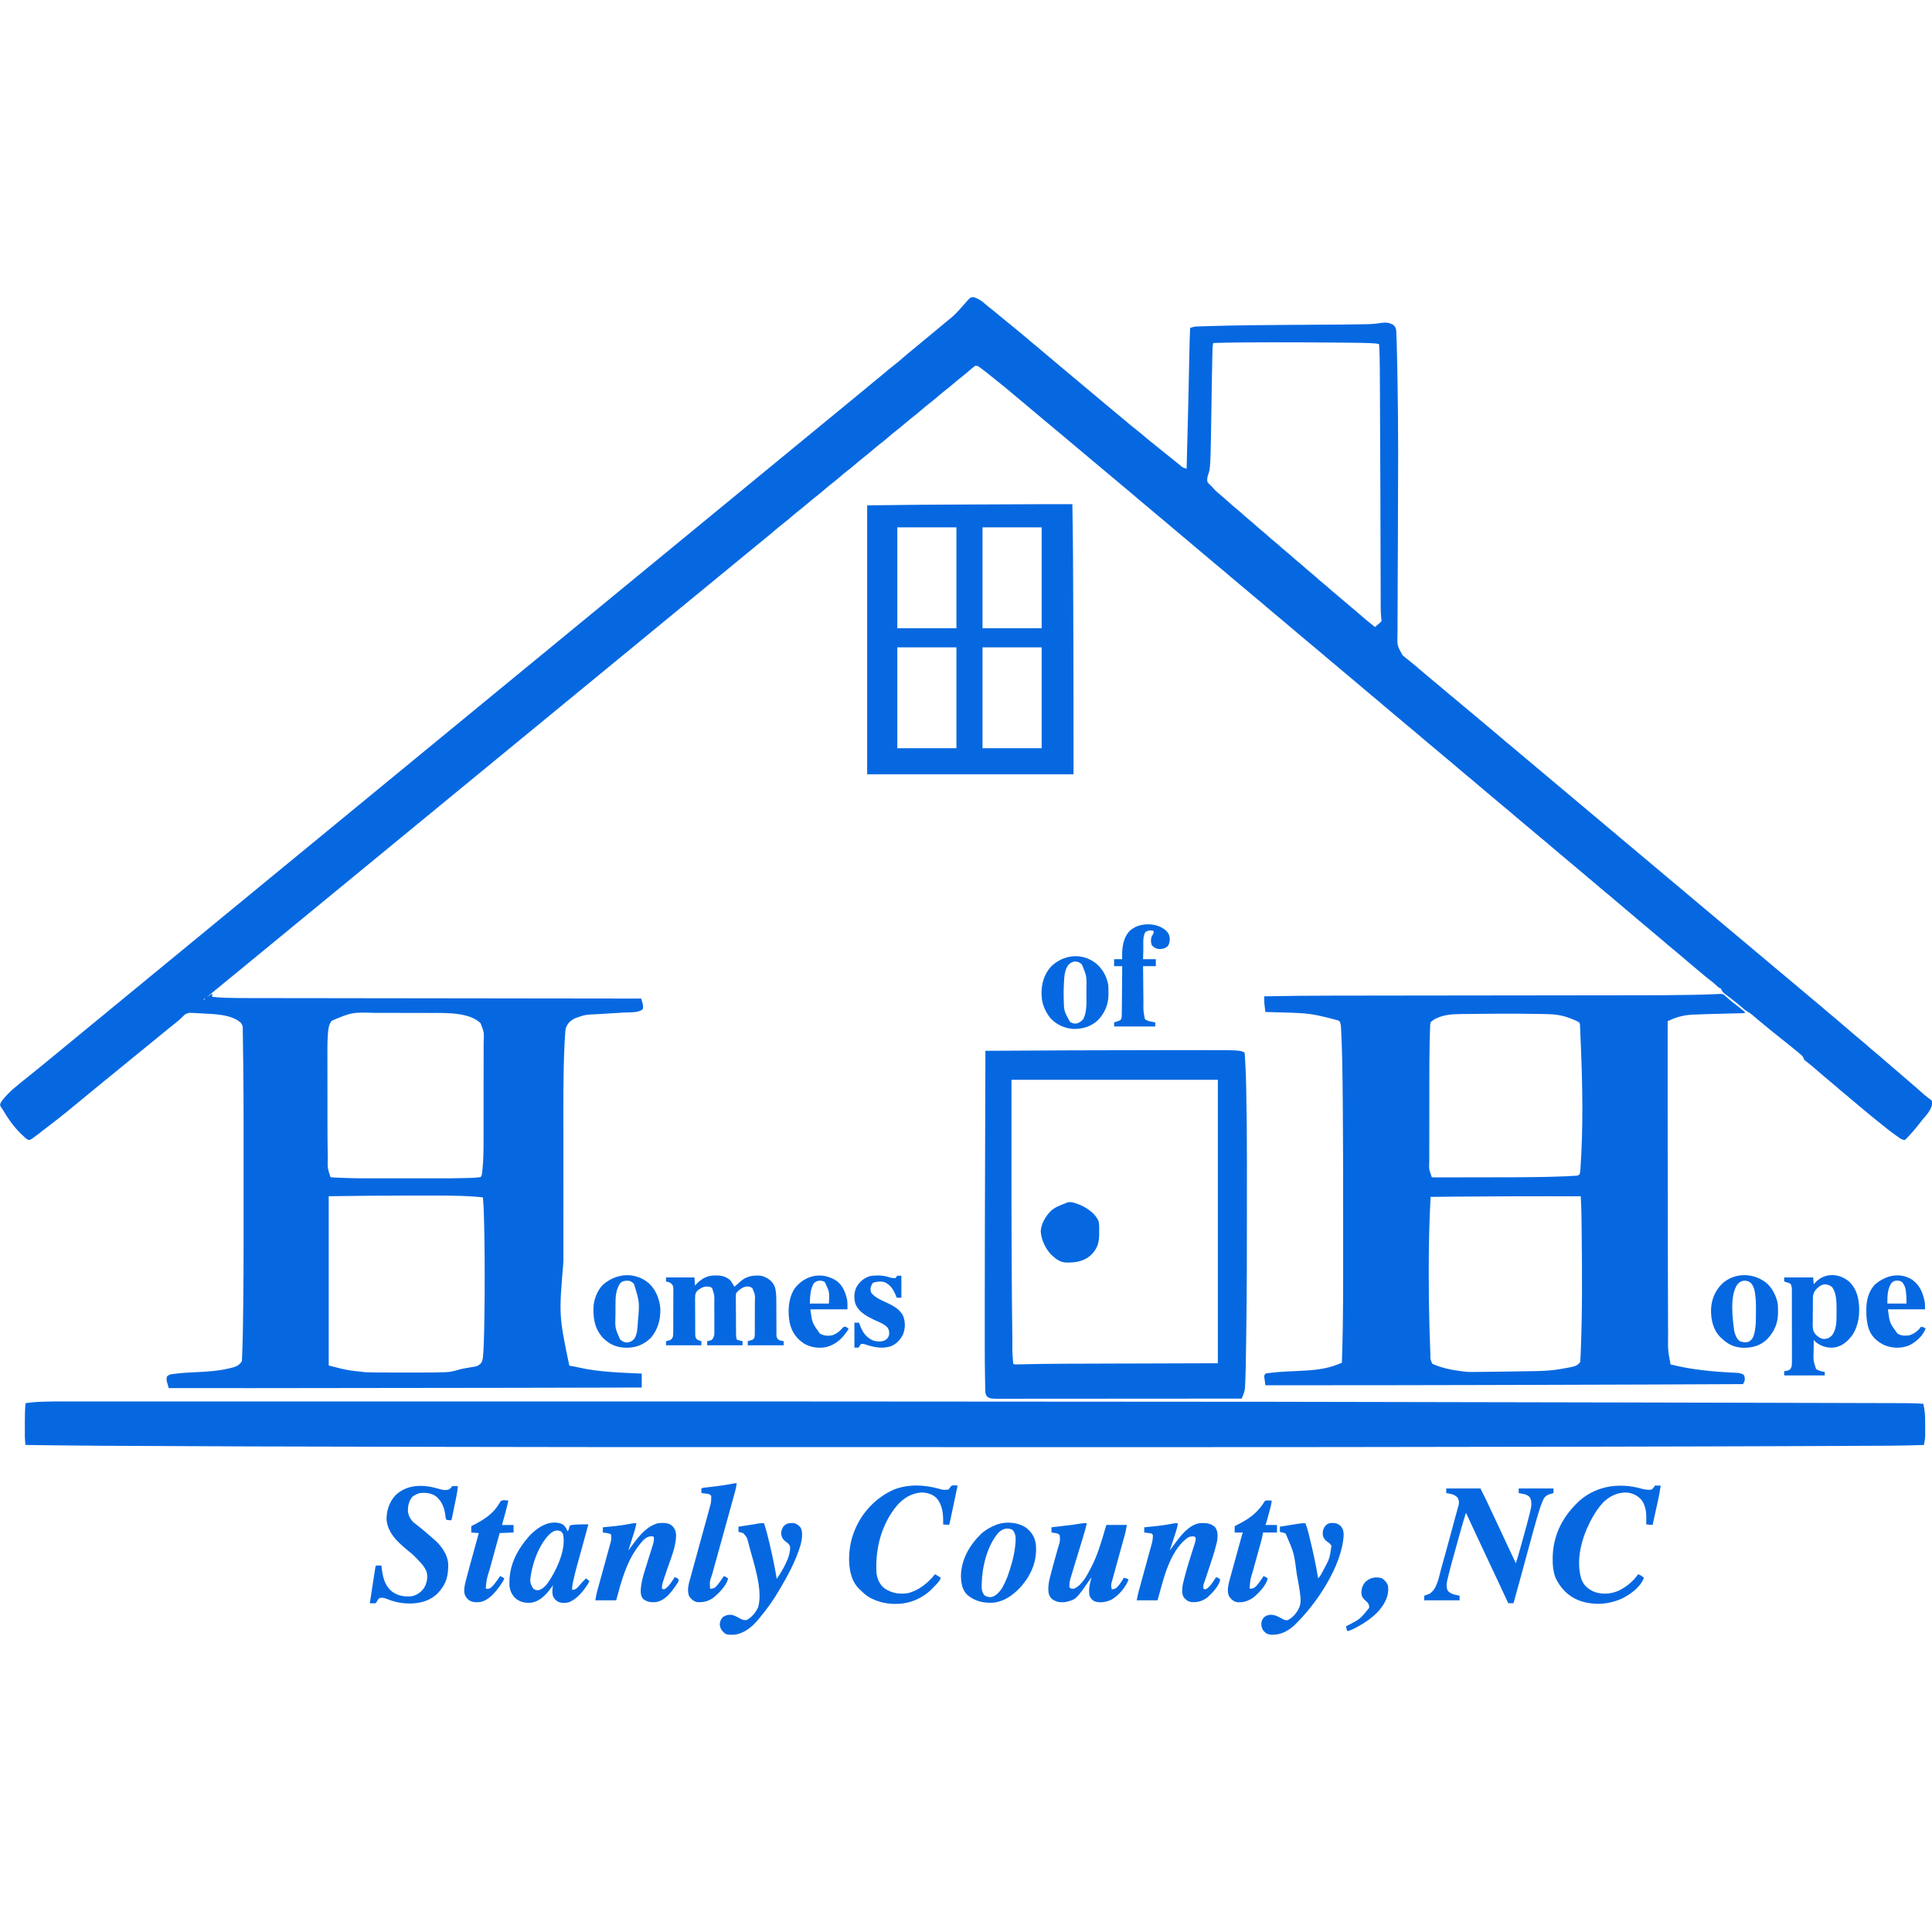
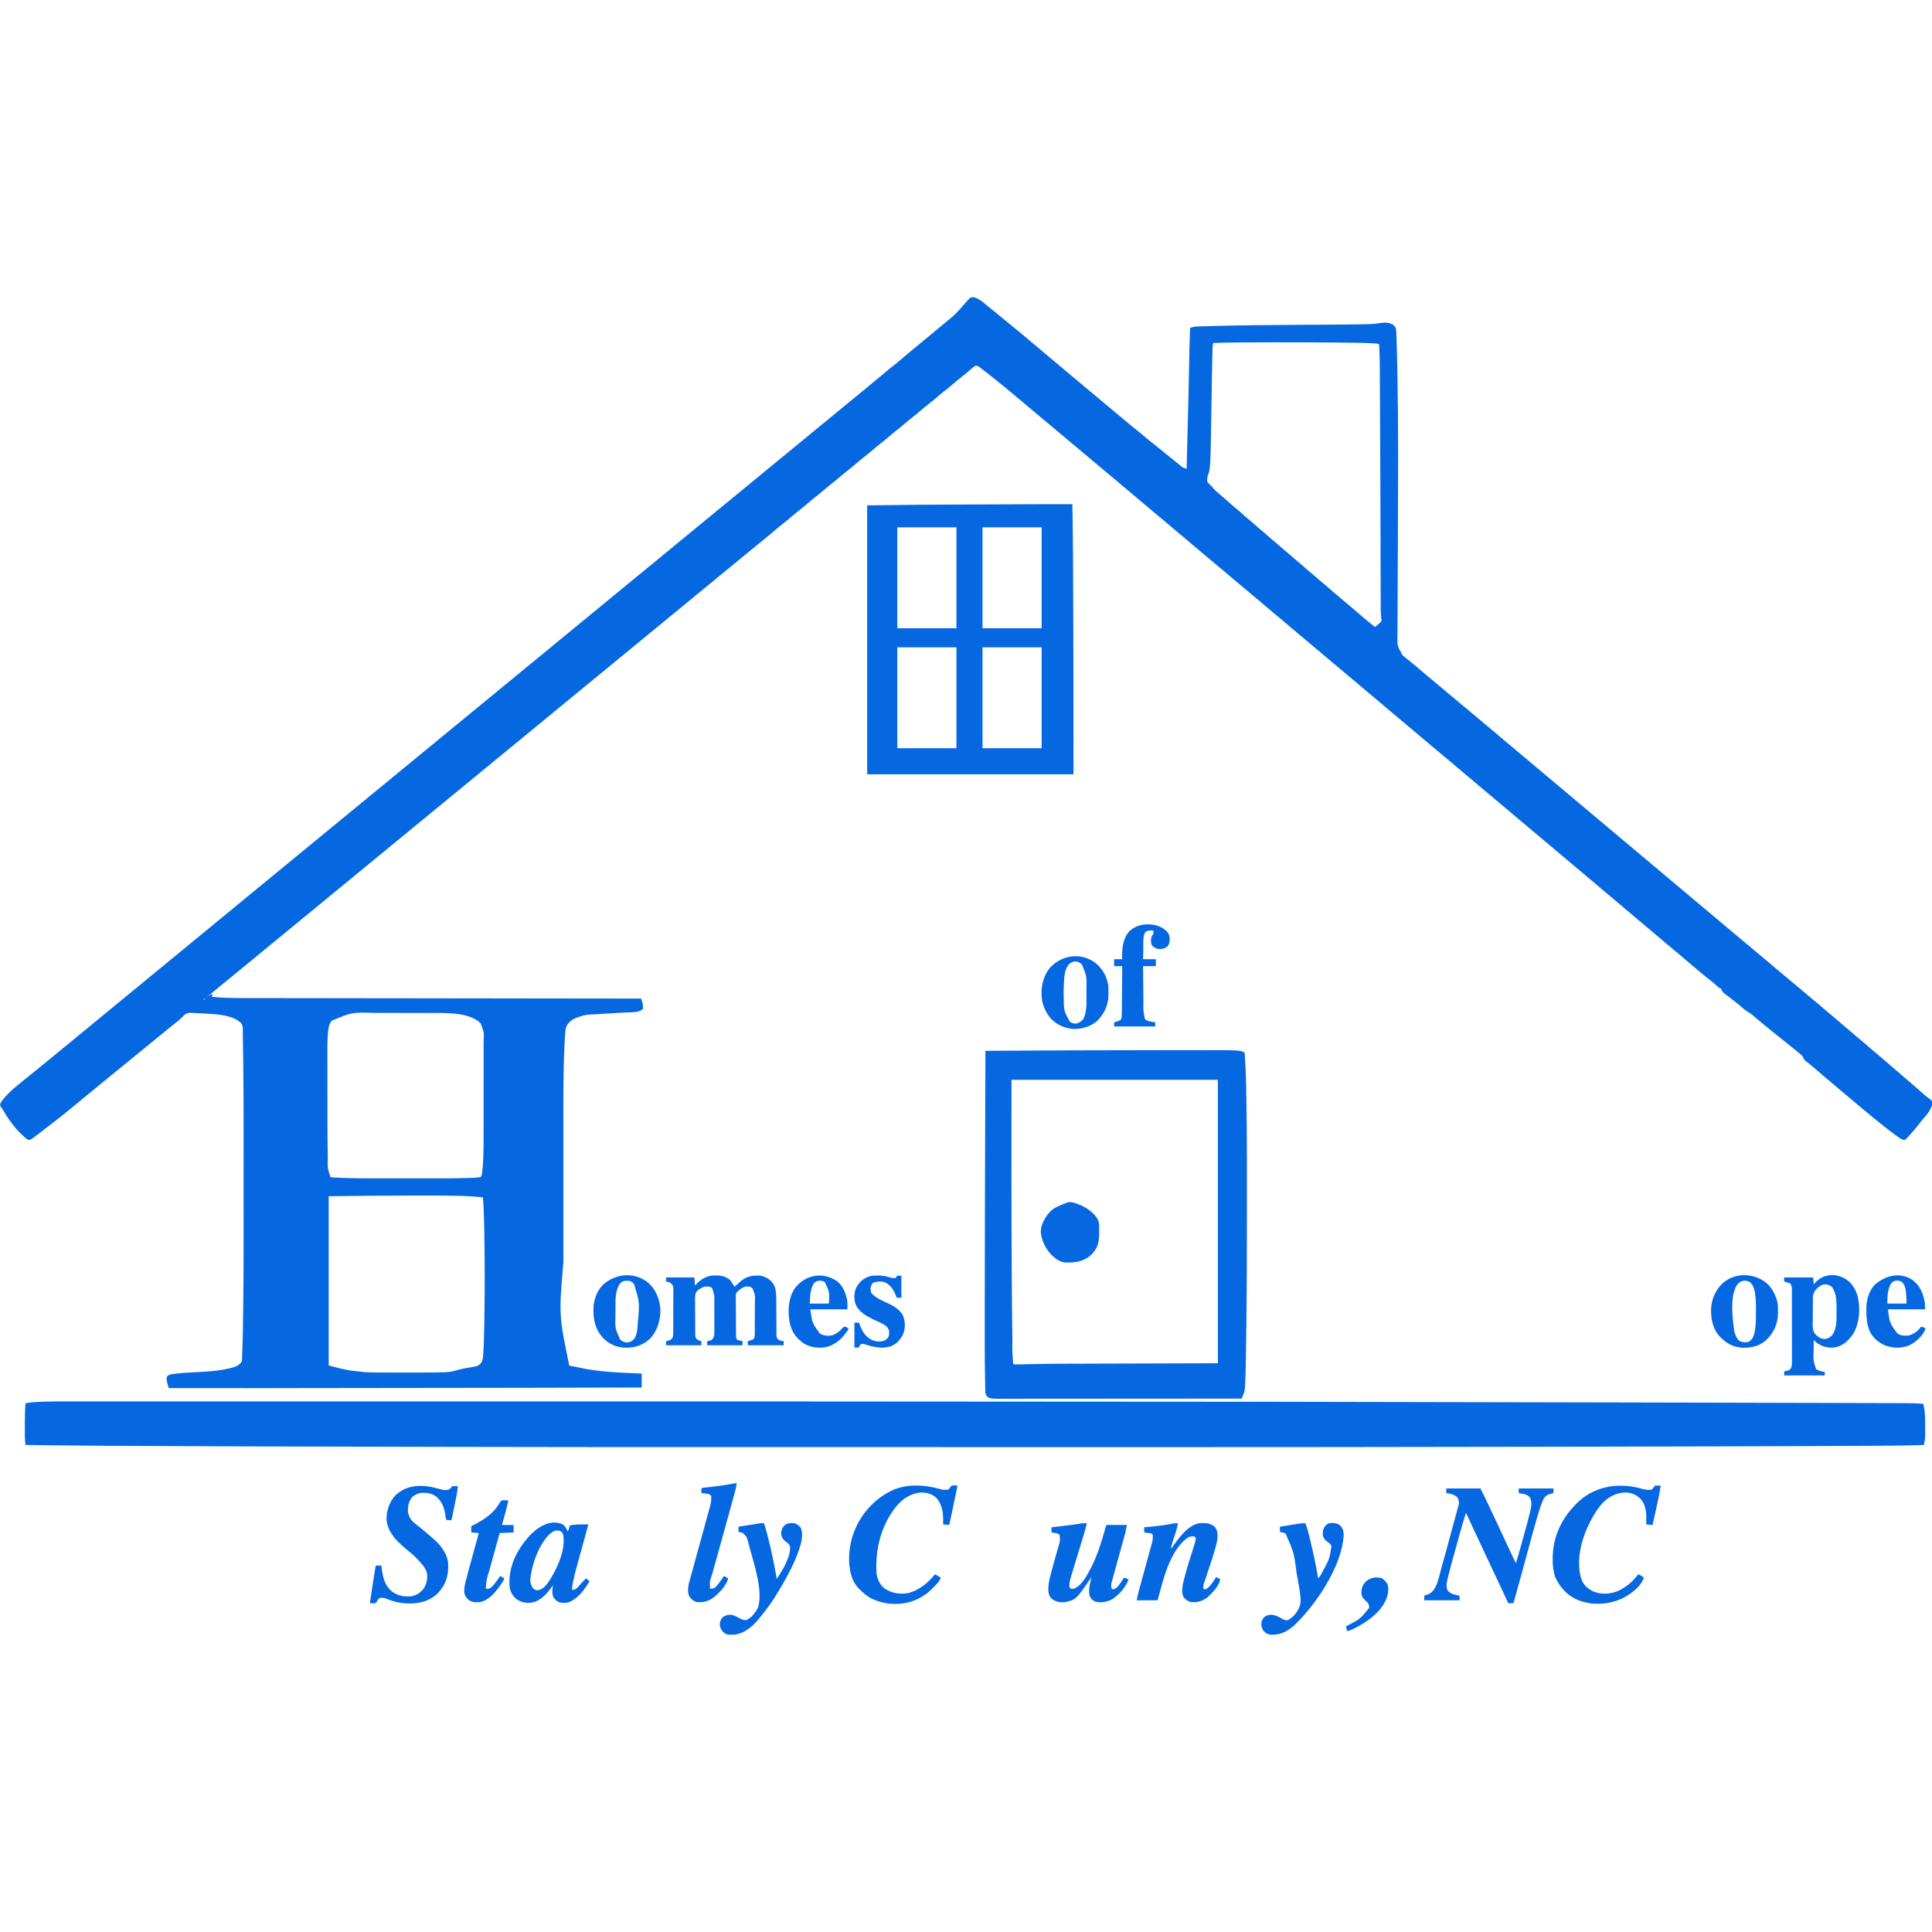
<svg xmlns="http://www.w3.org/2000/svg" width="350" height="350" viewBox="0 0 350 350" fill="none">
  <g clip-path="url(#clip0_1748_87)">
    <path d="M176.361 53.81C177.195 54.098 177.828 54.462 178.471 55.066C178.784 55.349 179.112 55.607 179.446 55.865C180.005 56.299 180.549 56.746 181.087 57.206C181.507 57.564 181.934 57.911 182.367 58.254C182.782 58.585 183.193 58.922 183.603 59.259C183.8 59.421 183.998 59.583 184.196 59.745C184.978 60.386 185.754 61.032 186.519 61.693C186.97 62.081 187.428 62.457 187.889 62.832C188.302 63.172 188.707 63.522 189.113 63.871C189.483 64.19 189.856 64.503 190.236 64.81C190.744 65.224 191.242 65.649 191.738 66.077C192.108 66.395 192.482 66.708 192.861 67.016C193.305 67.376 193.74 67.745 194.173 68.118C194.7 68.572 195.232 69.016 195.772 69.454C196.159 69.772 196.54 70.096 196.921 70.42C197.277 70.722 197.637 71.02 198 71.314C198.51 71.73 199.01 72.157 199.509 72.587C199.972 72.986 200.443 73.374 200.917 73.76C201.245 74.028 201.569 74.302 201.892 74.576C202.401 75.01 202.916 75.435 203.435 75.857C203.757 76.122 204.075 76.393 204.392 76.663C204.86 77.063 205.337 77.448 205.823 77.825C206.327 78.217 206.817 78.621 207.3 79.039C207.832 79.501 208.375 79.943 208.931 80.375C209.428 80.761 209.913 81.159 210.398 81.56C210.997 82.056 211.601 82.546 212.216 83.023C212.541 83.276 212.862 83.532 213.179 83.794C213.285 83.88 213.285 83.88 213.392 83.968C213.527 84.079 213.661 84.19 213.795 84.302C213.887 84.378 213.887 84.378 213.981 84.454C214.034 84.499 214.088 84.543 214.143 84.589C214.401 84.751 214.675 84.827 214.965 84.92C215.014 83.1 215.062 81.28 215.11 79.459C215.113 79.323 215.117 79.186 215.121 79.046C215.233 74.768 215.334 70.49 215.417 66.212C215.426 65.726 215.436 65.239 215.445 64.753C215.447 64.661 215.449 64.57 215.451 64.476C215.485 62.785 215.535 61.093 215.596 59.402C216.371 59.168 216.371 59.168 216.783 59.153C216.868 59.149 216.952 59.145 217.039 59.142C217.132 59.139 217.226 59.136 217.322 59.133C217.427 59.13 217.532 59.126 217.64 59.122C218.008 59.109 218.377 59.098 218.746 59.087C218.877 59.083 219.008 59.079 219.142 59.075C224.162 58.917 229.185 58.887 234.207 58.853C234.45 58.851 234.693 58.849 234.935 58.848C236.408 58.838 237.88 58.828 239.352 58.819C243.482 58.801 243.482 58.801 247.611 58.73C247.748 58.727 247.884 58.724 248.026 58.72C248.75 58.698 249.45 58.628 250.164 58.505C250.997 58.37 251.716 58.432 252.454 58.877C252.854 59.287 252.93 59.567 252.95 60.134C252.953 60.203 252.956 60.273 252.959 60.344C252.967 60.555 252.973 60.767 252.979 60.977C252.984 61.093 252.989 61.209 252.994 61.327C253.01 61.683 253.021 62.039 253.032 62.395C253.035 62.5 253.035 62.5 253.038 62.607C253.109 65.026 253.15 67.445 253.186 69.865C253.189 70.113 253.193 70.361 253.197 70.609C253.217 71.958 253.234 73.307 253.249 74.656C253.25 74.769 253.251 74.881 253.252 74.998C253.3 79.354 253.291 83.709 253.27 88.065C253.263 89.573 253.258 91.081 253.254 92.589C253.254 92.689 253.254 92.79 253.254 92.894C253.251 93.817 253.249 94.739 253.247 95.662C253.246 96.283 253.245 96.904 253.243 97.526C253.243 97.68 253.243 97.68 253.242 97.837C253.238 99.529 253.228 101.221 253.215 102.913C253.202 104.675 253.197 106.437 253.197 108.199C253.198 109.275 253.192 110.349 253.18 111.425C253.172 112.156 253.171 112.886 253.175 113.617C253.177 114.037 253.176 114.456 253.167 114.876C253.099 116.926 253.099 116.926 254.062 118.669C254.45 119.037 254.859 119.362 255.289 119.679C255.405 119.773 255.519 119.869 255.632 119.966C255.803 120.112 255.977 120.254 256.154 120.393C256.523 120.686 256.877 120.996 257.232 121.306C257.776 121.78 258.326 122.244 258.887 122.698C259.214 122.966 259.536 123.238 259.857 123.511C260.272 123.864 260.689 124.212 261.111 124.555C261.622 124.971 262.121 125.398 262.62 125.828C263.083 126.226 263.554 126.615 264.029 127C264.356 127.269 264.68 127.542 265.003 127.817C265.42 128.171 265.839 128.522 266.263 128.867C266.978 129.449 267.679 130.047 268.381 130.643C268.964 131.139 269.548 131.633 270.142 132.116C270.711 132.579 271.267 133.056 271.823 133.535C272.586 134.19 273.352 134.842 274.132 135.476C274.643 135.892 275.143 136.319 275.641 136.749C276.011 137.067 276.385 137.38 276.764 137.688C277.273 138.101 277.77 138.526 278.267 138.954C278.637 139.272 279.01 139.585 279.389 139.893C279.898 140.306 280.395 140.732 280.892 141.159C281.262 141.478 281.636 141.791 282.015 142.098C282.523 142.511 283.021 142.937 283.517 143.365C283.887 143.683 284.261 143.996 284.64 144.304C285.149 144.717 285.646 145.142 286.142 145.57C286.512 145.888 286.886 146.201 287.265 146.509C287.774 146.922 288.271 147.347 288.768 147.775C289.138 148.093 289.511 148.406 289.89 148.714C290.399 149.127 290.896 149.552 291.393 149.98C291.763 150.299 292.137 150.612 292.516 150.919C293.024 151.332 293.522 151.758 294.018 152.186C294.388 152.504 294.762 152.817 295.141 153.124C295.65 153.538 296.147 153.963 296.643 154.391C297.014 154.709 297.387 155.022 297.766 155.33C298.275 155.743 298.772 156.168 299.269 156.596C299.639 156.914 300.012 157.227 300.391 157.535C300.9 157.948 301.397 158.373 301.894 158.801C302.264 159.119 302.638 159.432 303.017 159.74C303.526 160.153 304.023 160.579 304.519 161.006C304.889 161.325 305.263 161.638 305.642 161.945C306.151 162.358 306.648 162.784 307.144 163.212C307.515 163.53 307.888 163.843 308.267 164.151C308.776 164.564 309.273 164.989 309.77 165.417C310.14 165.735 310.513 166.048 310.892 166.356C311.401 166.769 311.899 167.194 312.395 167.622C312.765 167.94 313.139 168.253 313.518 168.561C313.962 168.921 314.397 169.29 314.83 169.664C315.357 170.117 315.89 170.562 316.43 171.001C317.047 171.506 317.653 172.026 318.261 172.543C318.844 173.038 319.428 173.532 320.022 174.015C320.532 174.431 321.032 174.858 321.531 175.288C321.901 175.606 322.275 175.919 322.654 176.227C323.098 176.587 323.533 176.956 323.966 177.329C324.493 177.783 325.026 178.228 325.566 178.666C326.183 179.172 326.788 179.692 327.396 180.208C327.57 180.356 327.744 180.503 327.917 180.65C327.974 180.699 328.031 180.747 328.09 180.797C328.44 181.093 328.794 181.385 329.151 181.674C329.689 182.112 330.212 182.566 330.734 183.021C331.116 183.353 331.501 183.679 331.894 183.998C332.423 184.426 332.937 184.87 333.45 185.317C333.931 185.735 334.416 186.149 334.903 186.56C335.325 186.915 335.743 187.274 336.161 187.634C336.598 188.01 337.038 188.38 337.486 188.743C337.946 189.116 338.386 189.507 338.824 189.906C339.088 190.141 339.358 190.365 339.632 190.587C340.309 191.135 340.963 191.707 341.619 192.278C341.931 192.549 342.245 192.819 342.56 193.088C342.65 193.165 342.65 193.165 342.742 193.244C342.924 193.4 343.106 193.555 343.288 193.711C344.109 194.413 344.928 195.117 345.744 195.826C346.194 196.217 346.647 196.605 347.101 196.993C347.607 197.425 348.105 197.865 348.595 198.316C348.782 198.479 348.976 198.634 349.175 198.784C349.281 198.864 349.387 198.945 349.497 199.027C349.643 199.133 349.643 199.133 349.793 199.241C350.009 199.487 350.009 199.487 350.055 199.847C349.902 201.088 348.962 202.036 348.187 202.953C347.924 203.27 347.674 203.597 347.423 203.923C346.963 204.516 346.475 205.076 345.96 205.621C345.807 205.783 345.656 205.947 345.509 206.114C345.349 206.293 345.349 206.293 345.073 206.522C344.549 206.509 344.172 206.192 343.761 205.899C343.686 205.847 343.612 205.795 343.536 205.741C342.389 204.931 341.299 204.053 340.213 203.165C339.903 202.912 339.592 202.662 339.278 202.414C338.818 202.047 338.369 201.667 337.92 201.286C337.562 200.982 337.201 200.682 336.837 200.386C336.326 199.97 335.826 199.543 335.327 199.113C334.959 198.797 334.588 198.486 334.211 198.181C333.675 197.746 333.155 197.294 332.634 196.84C332.253 196.508 331.868 196.182 331.474 195.864C330.946 195.436 330.433 194.992 329.92 194.546C329.486 194.168 329.051 193.794 328.613 193.422C328.558 193.375 328.503 193.329 328.446 193.28C328.175 193.051 327.902 192.826 327.622 192.608C327.518 192.526 327.414 192.444 327.307 192.359C327.214 192.288 327.122 192.217 327.027 192.143C326.778 191.903 326.715 191.719 326.591 191.401C326.379 191.165 326.379 191.165 326.119 190.948C326.024 190.866 325.929 190.783 325.831 190.698C325.489 190.412 325.144 190.132 324.794 189.856C324.419 189.558 324.048 189.255 323.677 188.953C323.15 188.523 322.619 188.098 322.083 187.68C321.295 187.065 320.526 186.428 319.756 185.791C319.489 185.57 319.221 185.352 318.952 185.133C318.649 184.886 318.349 184.636 318.053 184.381C317.993 184.329 317.933 184.278 317.871 184.224C317.756 184.125 317.641 184.025 317.527 183.925C317.196 183.639 316.863 183.422 316.48 183.212C316.181 183.034 315.924 182.804 315.664 182.573C315.187 182.161 314.704 181.76 314.207 181.372C314.147 181.325 314.087 181.278 314.025 181.23C313.703 180.978 313.379 180.73 313.053 180.484C312.986 180.433 312.918 180.381 312.849 180.329C312.721 180.231 312.591 180.134 312.461 180.038C312.094 179.756 311.944 179.542 311.785 179.115C311.59 178.997 311.59 178.997 311.365 178.905C311.206 178.769 311.051 178.628 310.899 178.485C310.501 178.119 310.09 177.779 309.659 177.454C309.092 177.026 308.551 176.575 308.014 176.11C307.648 175.793 307.278 175.482 306.902 175.177C306.335 174.716 305.781 174.241 305.227 173.764C304.467 173.111 303.704 172.461 302.925 171.83C302.387 171.392 301.864 170.938 301.342 170.483C300.868 170.071 300.386 169.671 299.899 169.276C299.486 168.937 299.083 168.588 298.679 168.24C298.311 167.923 297.94 167.613 297.563 167.307C297.027 166.872 296.506 166.421 295.986 165.967C295.512 165.555 295.03 165.155 294.542 164.76C294.072 164.373 293.612 163.975 293.151 163.578C292.391 162.925 291.627 162.275 290.849 161.643C290.311 161.206 289.788 160.752 289.265 160.297C288.792 159.885 288.31 159.485 287.823 159.09C287.475 158.804 287.133 158.511 286.793 158.217C286.359 157.844 285.924 157.475 285.48 157.115C284.971 156.702 284.474 156.276 283.977 155.849C283.607 155.53 283.234 155.217 282.855 154.91C282.288 154.449 281.734 153.974 281.18 153.497C280.417 152.842 279.651 152.19 278.871 151.556C278.36 151.14 277.86 150.713 277.362 150.283C276.992 149.965 276.618 149.652 276.239 149.344C275.672 148.883 275.118 148.408 274.564 147.932C273.802 147.276 273.036 146.625 272.255 145.99C271.744 145.575 271.245 145.147 270.746 144.717C270.376 144.399 270.002 144.086 269.623 143.779C269.056 143.318 268.502 142.843 267.949 142.366C267.186 141.71 266.42 141.059 265.64 140.425C265.071 139.961 264.514 139.484 263.958 139.006C263.196 138.35 262.43 137.699 261.649 137.064C261.138 136.649 260.639 136.221 260.14 135.792C259.77 135.473 259.396 135.16 259.017 134.853C258.45 134.392 257.896 133.917 257.342 133.44C256.58 132.784 255.814 132.133 255.033 131.499C254.523 131.083 254.023 130.656 253.524 130.226C253.154 129.908 252.781 129.595 252.402 129.287C251.835 128.826 251.281 128.351 250.727 127.875C249.964 127.219 249.198 126.568 248.418 125.933C247.849 125.47 247.293 124.993 246.736 124.514C245.974 123.859 245.208 123.207 244.427 122.573C243.917 122.157 243.417 121.73 242.918 121.3C242.548 120.982 242.175 120.669 241.796 120.361C241.228 119.9 240.675 119.425 240.121 118.949C239.358 118.293 238.592 117.642 237.812 117.007C237.301 116.592 236.801 116.164 236.303 115.735C235.933 115.416 235.559 115.103 235.18 114.796C234.613 114.335 234.059 113.86 233.505 113.383C232.743 112.727 231.977 112.076 231.196 111.442C230.627 110.978 230.071 110.501 229.515 110.023C228.752 109.367 227.986 108.716 227.206 108.081C226.695 107.666 226.195 107.238 225.697 106.809C225.327 106.49 224.953 106.177 224.574 105.87C224.007 105.409 223.453 104.934 222.899 104.457C222.137 103.802 221.371 103.15 220.59 102.516C220.079 102.1 219.58 101.673 219.081 101.243C218.711 100.925 218.337 100.612 217.958 100.304C217.391 99.843 216.837 99.368 216.283 98.892C215.521 98.236 214.755 97.585 213.974 96.95C213.405 96.487 212.849 96.01 212.293 95.531C211.531 94.876 210.764 94.224 209.984 93.59C209.473 93.174 208.974 92.747 208.475 92.317C208.105 91.999 207.731 91.686 207.352 91.378C206.785 90.918 206.231 90.442 205.677 89.966C204.915 89.31 204.149 88.659 203.368 88.024C202.858 87.609 202.358 87.181 201.859 86.751C201.489 86.433 201.116 86.12 200.737 85.813C200.293 85.452 199.857 85.083 199.424 84.71C198.897 84.256 198.364 83.812 197.825 83.373C197.207 82.867 196.602 82.348 195.994 81.831C195.41 81.335 194.827 80.841 194.232 80.359C193.722 79.943 193.222 79.516 192.724 79.086C192.26 78.687 191.789 78.299 191.315 77.913C190.928 77.596 190.547 77.272 190.166 76.948C189.809 76.646 189.45 76.348 189.087 76.053C188.576 75.638 188.077 75.21 187.578 74.78C187.208 74.462 186.834 74.149 186.455 73.841C186.011 73.481 185.576 73.112 185.143 72.739C184.616 72.285 184.083 71.84 183.543 71.402C183.28 71.186 183.02 70.967 182.761 70.746C182.18 70.25 181.591 69.769 180.988 69.301C180.589 68.99 180.196 68.672 179.806 68.35C179.142 67.802 178.466 67.27 177.772 66.76C177.698 66.703 177.624 66.647 177.547 66.588C177.152 66.289 177.152 66.289 176.68 66.264C176.35 66.491 176.048 66.742 175.751 67.009C175.252 67.447 174.747 67.87 174.221 68.276C173.719 68.665 173.231 69.067 172.751 69.483C172.213 69.951 171.661 70.397 171.097 70.833C170.657 71.176 170.232 71.533 169.811 71.899C169.272 72.366 168.721 72.812 168.157 73.249C167.717 73.591 167.292 73.948 166.871 74.314C166.332 74.782 165.781 75.227 165.217 75.664C164.777 76.007 164.352 76.364 163.93 76.729C163.392 77.197 162.84 77.642 162.277 78.079C161.836 78.422 161.411 78.779 160.99 79.144C160.452 79.612 159.9 80.058 159.336 80.494C158.896 80.837 158.471 81.194 158.05 81.56C157.511 82.027 156.96 82.473 156.396 82.91C155.956 83.252 155.531 83.609 155.11 83.975C154.571 84.443 154.02 84.888 153.456 85.325C153.016 85.668 152.59 86.025 152.169 86.39C151.631 86.858 151.079 87.303 150.515 87.74C150.075 88.083 149.65 88.44 149.229 88.805C148.69 89.273 148.139 89.719 147.575 90.155C147.135 90.498 146.71 90.855 146.289 91.221C145.75 91.688 145.199 92.134 144.635 92.571C144.195 92.913 143.77 93.27 143.348 93.636C142.869 94.053 142.381 94.454 141.878 94.844C141.305 95.288 140.751 95.75 140.203 96.225C139.65 96.703 139.086 97.166 138.518 97.626C138.325 97.784 138.133 97.941 137.94 98.099C137.659 98.329 137.378 98.559 137.096 98.789C136.423 99.34 135.751 99.892 135.08 100.445C134.579 100.858 134.078 101.269 133.576 101.679C133.175 102.008 132.775 102.337 132.375 102.667C131.796 103.144 131.216 103.62 130.636 104.094C130.235 104.423 129.835 104.752 129.435 105.082C128.856 105.559 128.276 106.035 127.695 106.51C127.294 106.838 126.894 107.168 126.494 107.497C125.915 107.974 125.336 108.45 124.755 108.925C124.354 109.253 123.954 109.583 123.554 109.913C123.065 110.316 122.575 110.719 122.084 111.12C121.294 111.765 120.508 112.414 119.721 113.063C118.845 113.785 117.969 114.507 117.089 115.225C116.688 115.554 116.288 115.884 115.888 116.213C115.309 116.69 114.73 117.166 114.149 117.641C113.748 117.969 113.348 118.299 112.948 118.628C112.369 119.105 111.789 119.581 111.209 120.056C110.808 120.384 110.408 120.714 110.008 121.044C109.429 121.521 108.849 121.997 108.268 122.471C107.867 122.8 107.467 123.129 107.067 123.459C106.489 123.936 105.909 124.412 105.328 124.886C104.927 125.215 104.527 125.545 104.127 125.874C103.638 126.277 103.148 126.681 102.657 127.082C101.867 127.727 101.081 128.376 100.294 129.025C99.418 129.747 98.542 130.469 97.662 131.187C97.261 131.516 96.861 131.845 96.461 132.175C95.882 132.652 95.303 133.128 94.722 133.602C94.321 133.931 93.921 134.26 93.521 134.59C92.942 135.067 92.363 135.543 91.782 136.018C91.381 136.346 90.981 136.676 90.581 137.005C90.002 137.482 89.422 137.958 88.841 138.433C88.441 138.761 88.04 139.091 87.64 139.421C87.062 139.898 86.482 140.374 85.901 140.848C85.5 141.177 85.1 141.506 84.7 141.836C84.211 142.239 83.721 142.642 83.23 143.043C82.441 143.689 81.654 144.338 80.867 144.986C79.991 145.708 79.115 146.43 78.235 147.149C77.834 147.477 77.434 147.807 77.034 148.136C76.456 148.613 75.876 149.089 75.295 149.564C74.894 149.892 74.494 150.222 74.094 150.552C73.515 151.029 72.936 151.505 72.355 151.979C71.954 152.308 71.554 152.637 71.154 152.967C70.575 153.444 69.995 153.92 69.415 154.394C69.014 154.723 68.614 155.053 68.213 155.382C67.635 155.859 67.055 156.335 66.474 156.81C66.073 157.138 65.673 157.468 65.273 157.797C64.784 158.201 64.294 158.604 63.803 159.005C63.014 159.65 62.227 160.299 61.44 160.948C60.564 161.67 59.688 162.392 58.809 163.11C58.407 163.439 58.008 163.768 57.608 164.098C57.029 164.575 56.449 165.051 55.868 165.526C55.467 165.854 55.067 166.184 54.667 166.513C54.088 166.99 53.509 167.466 52.928 167.941C52.527 168.269 52.127 168.599 51.727 168.929C51.148 169.406 50.569 169.882 49.988 170.356C49.587 170.685 49.187 171.014 48.787 171.344C48.208 171.821 47.628 172.297 47.047 172.771C46.646 173.1 46.246 173.429 45.846 173.759C45.357 174.162 44.867 174.565 44.376 174.967C43.587 175.612 42.8 176.261 42.013 176.909C40.478 178.175 38.938 179.436 37.393 180.69C37.493 180.622 37.493 180.622 37.596 180.552C37.726 180.464 37.726 180.464 37.859 180.375C37.946 180.316 38.032 180.258 38.121 180.198C38.338 180.06 38.338 180.06 38.443 180.06C38.443 180.233 38.443 180.406 38.443 180.585C39.185 180.677 39.921 180.722 40.668 180.748C40.854 180.754 40.854 180.754 41.043 180.761C42.413 180.806 43.782 180.811 45.153 180.811C45.533 180.812 45.913 180.812 46.293 180.813C46.956 180.814 47.619 180.815 48.282 180.815C49.267 180.816 50.253 180.818 51.238 180.819C52.897 180.822 54.556 180.824 56.214 180.825C57.855 180.827 59.495 180.829 61.136 180.831C61.289 180.831 61.289 180.831 61.446 180.832C61.965 180.832 62.485 180.833 63.004 180.834C66.677 180.839 70.35 180.843 74.022 180.848C77.589 180.852 81.155 180.856 84.721 180.861C84.831 180.861 84.942 180.861 85.055 180.861C86.16 180.863 87.266 180.864 88.371 180.865C90.623 180.868 92.875 180.871 95.127 180.874C95.23 180.874 95.334 180.874 95.441 180.875C102.344 180.884 109.247 180.892 116.151 180.9C116.203 181.065 116.254 181.23 116.305 181.396C116.334 181.488 116.363 181.58 116.392 181.675C116.499 182.076 116.517 182.377 116.466 182.79C115.717 183.529 114.092 183.369 113.084 183.428C112.823 183.443 112.563 183.46 112.303 183.476C111.75 183.511 111.197 183.544 110.644 183.578C110.003 183.616 109.362 183.656 108.72 183.696C108.467 183.712 108.213 183.727 107.959 183.742C106.026 183.823 106.026 183.823 104.225 184.45C104.156 184.485 104.087 184.52 104.016 184.556C103.274 184.943 102.777 185.46 102.499 186.255C102.425 186.628 102.397 186.998 102.375 187.378C102.367 187.489 102.359 187.6 102.351 187.714C102.328 188.068 102.308 188.422 102.289 188.776C102.284 188.881 102.278 188.986 102.273 189.094C102.004 194.608 102.063 200.145 102.065 205.664C102.065 206.381 102.065 207.098 102.065 207.816C102.065 207.919 102.065 208.023 102.065 208.13C102.065 208.341 102.065 208.552 102.065 208.763C102.065 210.72 102.065 212.677 102.066 214.634C102.066 216.301 102.066 217.968 102.066 219.635C102.065 221.59 102.065 223.544 102.065 225.499C102.065 225.708 102.065 225.918 102.065 226.127C102.065 226.23 102.065 226.333 102.065 226.439C102.065 227.154 102.065 227.868 102.065 228.583C101.249 238.303 101.249 238.303 103.129 247.372C103.345 247.459 103.345 247.459 103.6 247.487C103.742 247.511 103.742 247.511 103.886 247.534C104.031 247.558 104.031 247.558 104.18 247.582C104.354 247.62 104.527 247.661 104.701 247.702C108.485 248.574 112.393 248.657 116.256 248.842C116.256 249.673 116.256 250.505 116.256 251.362C108.773 251.38 101.29 251.397 93.808 251.414C93.521 251.414 93.234 251.415 92.947 251.415C85.833 251.431 78.719 251.446 45.464 251.474C45.176 251.474 44.887 251.474 44.599 251.473C39.922 251.472 35.245 251.47 30.567 251.467C30.494 251.216 30.422 250.964 30.351 250.712C30.33 250.642 30.309 250.571 30.287 250.498C30.173 250.085 30.114 249.777 30.252 249.367C30.605 248.966 31.105 248.951 31.607 248.886C31.703 248.873 31.799 248.859 31.898 248.846C33.118 248.691 34.345 248.644 35.572 248.582C37.561 248.476 39.538 248.365 41.482 247.903C41.556 247.886 41.63 247.869 41.706 247.851C42.622 247.634 43.262 247.441 43.799 246.637C43.836 246.432 43.836 246.432 43.84 246.209C43.844 246.124 43.848 246.04 43.852 245.952C43.855 245.862 43.858 245.771 43.861 245.678C43.865 245.583 43.869 245.489 43.873 245.391C43.884 245.106 43.894 244.821 43.904 244.536C43.906 244.46 43.909 244.384 43.912 244.305C44.006 241.699 44.029 239.09 44.063 236.482C44.065 236.35 44.065 236.35 44.067 236.215C44.117 232.395 44.129 228.575 44.128 224.755C44.128 224.122 44.128 223.488 44.128 222.855C44.128 222.763 44.128 222.67 44.128 222.575C44.128 222.386 44.128 222.197 44.128 222.009C44.128 220.269 44.128 218.53 44.127 216.791C44.127 215.322 44.127 213.853 44.127 212.384C44.128 210.648 44.128 208.912 44.128 207.177C44.128 206.989 44.128 206.801 44.128 206.614C44.128 206.521 44.128 206.429 44.128 206.334C44.127 205.707 44.128 205.08 44.128 204.453C44.129 200.67 44.116 196.888 44.07 193.105C44.067 192.835 44.064 192.566 44.061 192.296C44.05 191.391 44.037 190.485 44.02 189.58C44.012 189.108 44.006 188.636 44.002 188.165C43.999 187.861 43.994 187.558 43.989 187.254C43.985 187.045 43.985 186.836 43.984 186.628C43.996 185.893 43.996 185.893 43.647 185.284C43.558 185.223 43.47 185.163 43.379 185.1C43.322 185.052 43.265 185.003 43.206 184.953C41.486 183.784 38.986 183.732 36.986 183.61C36.912 183.606 36.839 183.601 36.763 183.597C36.273 183.568 35.783 183.546 35.293 183.525C35.166 183.517 35.04 183.508 34.91 183.5C34.164 183.46 34.164 183.46 33.51 183.771C33.394 183.878 33.282 183.989 33.173 184.103C33.049 184.22 32.924 184.337 32.8 184.454C32.741 184.511 32.683 184.569 32.622 184.628C32.408 184.833 32.18 185.016 31.946 185.199C31.485 185.563 31.029 185.931 30.574 186.301C30.501 186.36 30.428 186.42 30.354 186.48C29.759 186.964 29.165 187.45 28.572 187.936C28.283 188.172 27.993 188.409 27.704 188.646C27.518 188.798 27.332 188.95 27.147 189.102C26.5 189.632 25.852 190.159 25.203 190.686C24.61 191.168 24.018 191.652 23.427 192.136C23.137 192.373 22.848 192.61 22.558 192.846C22.372 192.998 22.187 193.15 22.001 193.303C21.355 193.832 20.706 194.36 20.057 194.887C19.464 195.368 18.872 195.852 18.281 196.336C18.194 196.408 18.107 196.479 18.017 196.553C17.122 197.283 16.232 198.017 15.341 198.752C13.368 200.377 13.368 200.377 12.7 200.923C12.473 201.108 12.246 201.294 12.019 201.48C11.075 202.254 10.113 203.004 9.14 203.741C8.954 203.883 8.77 204.025 8.586 204.168C5.536 206.54 5.536 206.54 5.158 206.502C4.734 206.334 4.433 205.992 4.105 205.682C4.018 205.602 3.931 205.522 3.841 205.44C2.472 204.13 1.418 202.565 0.447 200.946C0.345 200.781 0.233 200.623 0.118 200.466C0.009 200.222 0.009 200.222 0.061 199.916C0.247 199.535 0.485 199.231 0.764 198.916C0.816 198.856 0.869 198.796 0.922 198.734C1.551 198.016 2.211 197.395 2.955 196.796C3.265 196.546 3.57 196.291 3.875 196.034C4.394 195.601 4.922 195.181 5.454 194.765C6.027 194.318 6.589 193.858 7.15 193.396C7.329 193.249 7.509 193.103 7.688 192.956C8.271 192.48 8.852 192.001 9.433 191.522C9.933 191.11 10.435 190.699 10.937 190.288C11.338 189.96 11.738 189.63 12.138 189.301C12.627 188.897 13.117 188.494 13.608 188.093C14.398 187.448 15.184 186.799 15.971 186.15C16.848 185.428 17.725 184.705 18.605 183.986C19.303 183.414 20 182.839 20.696 182.265C21.573 181.542 22.451 180.82 23.331 180.1C24.029 179.528 24.725 178.954 25.422 178.38C26.299 177.657 27.176 176.934 28.056 176.215C28.755 175.643 29.451 175.068 30.147 174.494C31.024 173.771 31.901 173.049 32.782 172.33C33.48 171.758 34.176 171.183 34.873 170.609C35.75 169.886 36.627 169.163 37.507 168.444C38.205 167.872 38.901 167.297 39.598 166.723C40.474 166.001 41.351 165.279 42.23 164.561C42.631 164.232 43.031 163.903 43.431 163.573C43.92 163.17 44.41 162.767 44.901 162.365C45.691 161.72 46.477 161.071 47.264 160.423C48.14 159.701 49.017 158.979 49.896 158.26C50.297 157.932 50.697 157.602 51.097 157.272C51.676 156.795 52.255 156.319 52.836 155.845C53.237 155.516 53.637 155.187 54.037 154.857C54.526 154.454 55.016 154.051 55.507 153.65C56.297 153.004 57.083 152.355 57.87 151.707C58.746 150.985 59.623 150.263 60.502 149.544C60.903 149.216 61.303 148.886 61.703 148.557C62.282 148.08 62.861 147.604 63.442 147.129C63.843 146.801 64.243 146.471 64.643 146.141C65.133 145.738 65.622 145.335 66.113 144.934C66.903 144.288 67.689 143.639 68.476 142.991C69.352 142.269 70.229 141.547 71.108 140.828C71.509 140.5 71.909 140.17 72.309 139.841C72.888 139.364 73.467 138.888 74.048 138.413C74.449 138.085 74.849 137.755 75.249 137.425C75.739 137.022 76.228 136.619 76.719 136.218C77.509 135.573 78.295 134.923 79.082 134.275C79.958 133.553 80.835 132.831 81.714 132.112C82.115 131.784 82.515 131.454 82.915 131.125C83.494 130.648 84.073 130.172 84.654 129.697C85.055 129.369 85.455 129.039 85.855 128.709C86.345 128.306 86.834 127.903 87.325 127.502C88.115 126.857 88.901 126.208 89.688 125.559C90.564 124.837 91.441 124.115 92.32 123.397C92.721 123.068 93.121 122.738 93.521 122.409C94.1 121.932 94.679 121.456 95.26 120.981C95.661 120.653 96.061 120.323 96.461 119.994C96.951 119.59 97.44 119.187 97.931 118.786C98.721 118.141 99.507 117.492 100.294 116.843C101.17 116.121 102.047 115.399 102.926 114.681C103.327 114.352 103.727 114.023 104.127 113.693C104.706 113.216 105.285 112.74 105.866 112.265C106.267 111.937 106.667 111.607 107.067 111.278C107.557 110.874 108.046 110.471 108.537 110.07C109.327 109.425 110.113 108.776 110.9 108.127C111.776 107.405 112.653 106.683 113.532 105.965C113.933 105.636 114.333 105.307 114.733 104.977C115.312 104.5 115.892 104.024 116.472 103.55C116.873 103.221 117.273 102.891 117.673 102.562C118.252 102.085 118.832 101.609 119.413 101.134C119.814 100.806 120.214 100.476 120.614 100.147C121.103 99.743 121.593 99.34 122.084 98.939C122.873 98.294 123.66 97.645 124.447 96.996C125.323 96.274 126.199 95.552 127.078 94.834C127.479 94.505 127.879 94.175 128.279 93.846C128.858 93.369 129.438 92.893 130.019 92.418C130.42 92.09 130.82 91.76 131.22 91.431C131.709 91.027 132.199 90.624 132.69 90.223C133.479 89.578 134.266 88.929 135.053 88.28C135.929 87.558 136.805 86.836 137.684 86.118C138.085 85.789 138.485 85.46 138.885 85.13C139.464 84.653 140.044 84.177 140.625 83.703C141.026 83.374 141.426 83.044 141.826 82.715C142.405 82.238 142.984 81.762 143.565 81.287C143.966 80.959 144.366 80.629 144.766 80.299C145.255 79.896 145.745 79.493 146.236 79.092C147.026 78.447 147.812 77.798 148.599 77.149C149.475 76.427 150.351 75.705 151.231 74.987C151.632 74.658 152.032 74.329 152.432 73.999C153.011 73.522 153.59 73.046 154.171 72.571C154.65 72.179 155.128 71.784 155.607 71.39C156.026 71.044 156.447 70.7 156.868 70.356C157.346 69.967 157.815 69.569 158.285 69.17C158.705 68.814 159.133 68.469 159.564 68.127C159.878 67.874 160.185 67.612 160.491 67.35C160.959 66.951 161.436 66.565 161.922 66.189C162.525 65.721 163.104 65.23 163.678 64.727C164.242 64.234 164.818 63.758 165.401 63.288C166.018 62.786 166.632 62.28 167.238 61.765C167.937 61.172 168.646 60.592 169.357 60.014C169.939 59.54 170.515 59.059 171.086 58.573C171.55 58.179 172.021 57.795 172.495 57.414C172.982 57.001 173.411 56.533 173.841 56.062C173.891 56.007 173.942 55.951 173.994 55.895C174.275 55.587 174.549 55.276 174.819 54.959C175.793 53.853 175.793 53.853 176.361 53.81ZM219.796 62.133C219.686 62.498 219.671 62.841 219.661 63.222C219.659 63.29 219.658 63.358 219.656 63.429C219.649 63.661 219.644 63.894 219.638 64.127C219.634 64.298 219.63 64.468 219.625 64.639C219.558 67.413 219.521 70.188 219.478 72.962C219.292 84.845 219.292 84.845 218.838 86.082C218.71 86.511 218.644 86.893 218.746 87.335C218.904 87.555 219.075 87.717 219.279 87.894C219.473 88.064 219.628 88.237 219.789 88.438C220.14 88.852 220.537 89.192 220.951 89.54C221.192 89.746 221.433 89.952 221.673 90.157C221.737 90.212 221.801 90.266 221.867 90.323C222.238 90.641 222.604 90.963 222.966 91.293C223.316 91.611 223.674 91.914 224.042 92.212C224.544 92.617 225.019 93.045 225.493 93.482C225.775 93.735 226.064 93.975 226.359 94.213C226.757 94.534 227.138 94.865 227.514 95.211C227.984 95.643 228.469 96.048 228.965 96.449C229.241 96.677 229.507 96.912 229.772 97.154C230.131 97.481 230.497 97.793 230.875 98.099C231.343 98.478 231.791 98.874 232.236 99.28C232.511 99.525 232.794 99.757 233.08 99.989C233.548 100.368 233.996 100.764 234.442 101.17C234.717 101.415 234.999 101.648 235.285 101.879C235.754 102.258 236.201 102.655 236.647 103.061C236.922 103.305 237.204 103.538 237.49 103.769C237.959 104.149 238.407 104.545 238.852 104.951C239.127 105.195 239.409 105.428 239.695 105.66C240.073 105.965 240.439 106.278 240.798 106.605C241.239 107.006 241.694 107.383 242.158 107.758C242.533 108.067 242.899 108.385 243.266 108.705C243.715 109.097 244.167 109.485 244.631 109.86C245.09 110.232 245.538 110.614 245.983 111.002C247.509 112.33 247.509 112.33 249.094 113.588C249.208 113.492 249.321 113.396 249.435 113.299C249.498 113.246 249.562 113.192 249.627 113.137C249.694 113.078 249.76 113.019 249.829 112.958C249.903 112.896 249.977 112.834 250.053 112.77C250.271 112.557 250.271 112.557 250.268 112.293C250.253 112.195 250.239 112.097 250.224 111.997C250.149 111.317 250.13 110.648 250.128 109.964C250.128 109.85 250.127 109.735 250.127 109.617C250.125 109.24 250.125 108.863 250.124 108.485C250.123 108.212 250.122 107.938 250.121 107.665C250.119 107.074 250.118 106.484 250.117 105.894C250.115 105.028 250.112 104.161 250.109 103.295C250.105 101.863 250.101 100.431 250.097 98.999C250.092 96.902 250.085 94.805 250.078 92.708C250.078 92.578 250.078 92.578 250.078 92.446C250.074 91.405 250.071 90.364 250.068 89.324C250.066 88.719 250.064 88.114 250.062 87.51C250.045 82.14 250.025 76.771 249.991 71.401C249.987 70.806 249.984 70.211 249.981 69.616C249.976 68.838 249.971 68.059 249.966 67.281C249.964 67.008 249.963 66.735 249.961 66.462C249.954 65.086 249.931 63.716 249.829 62.343C249.389 62.222 248.952 62.202 248.499 62.181C248.41 62.176 248.321 62.172 248.23 62.167C247.352 62.126 246.475 62.109 245.597 62.099C245.423 62.097 245.248 62.095 245.073 62.093C244.597 62.087 244.121 62.082 243.645 62.077C243.341 62.074 243.038 62.07 242.734 62.067C239.004 62.027 235.274 62.016 231.544 62.015C231.111 62.015 230.678 62.014 230.245 62.014C226.76 62.01 223.279 62.034 219.796 62.133ZM36.973 180.9C36.938 180.969 36.904 181.038 36.868 181.11C36.972 181.075 37.076 181.041 37.183 181.005C37.114 180.97 37.044 180.936 36.973 180.9ZM60.108 184.91C59.607 185.519 59.491 186.226 59.427 186.99C59.419 187.087 59.41 187.185 59.402 187.285C59.279 188.942 59.312 190.609 59.315 192.268C59.316 192.779 59.316 193.289 59.316 193.8C59.316 194.658 59.317 195.516 59.319 196.375C59.32 197.355 59.321 198.335 59.321 199.316C59.321 200.374 59.321 201.432 59.322 202.49C59.322 202.788 59.323 203.086 59.323 203.383C59.323 205.346 59.332 207.309 59.375 209.271C59.379 209.45 59.382 209.629 59.385 209.808C59.337 211.605 59.337 211.605 59.865 213.243C60.171 213.303 60.171 213.303 60.529 213.312C60.662 213.318 60.795 213.325 60.932 213.332C61.065 213.337 61.198 213.343 61.335 213.348C61.447 213.354 61.559 213.359 61.674 213.365C63.877 213.472 66.081 213.469 68.286 213.467C68.782 213.467 69.278 213.467 69.774 213.467C70.607 213.468 71.439 213.467 72.271 213.467C73.224 213.466 74.176 213.466 75.128 213.467C75.956 213.468 76.783 213.468 77.611 213.467C78.101 213.467 78.591 213.467 79.081 213.467C80.956 213.469 82.829 213.462 84.703 213.406C84.775 213.404 84.848 213.402 84.922 213.4C85.997 213.374 85.997 213.374 87.063 213.243C87.346 212.927 87.34 212.46 87.385 212.049C87.397 211.937 87.397 211.937 87.409 211.824C87.472 211.203 87.513 210.583 87.541 209.959C87.547 209.809 87.547 209.809 87.554 209.655C87.598 208.603 87.603 207.552 87.603 206.5C87.603 206.288 87.604 206.077 87.604 205.865C87.605 205.299 87.605 204.733 87.606 204.167C87.606 203.812 87.606 203.457 87.606 203.102C87.607 201.862 87.608 200.621 87.607 199.38C87.607 198.228 87.608 197.075 87.61 195.923C87.612 194.928 87.612 193.934 87.612 192.94C87.612 192.348 87.612 191.756 87.613 191.164C87.614 190.609 87.614 190.053 87.614 189.497C87.614 189.294 87.614 189.091 87.614 188.888C87.704 187.033 87.704 187.033 87.063 185.369C85.038 183.373 80.832 183.511 78.221 183.508C78.079 183.508 77.936 183.507 77.793 183.507C77.411 183.505 77.028 183.505 76.646 183.504C76.405 183.504 76.165 183.503 75.925 183.503C75.168 183.501 74.412 183.5 73.656 183.5C72.79 183.5 71.925 183.498 71.059 183.495C70.385 183.492 69.711 183.491 69.037 183.491C68.636 183.491 68.236 183.49 67.836 183.489C63.765 183.378 63.765 183.378 60.108 184.91ZM59.55 216.708C59.55 226.827 59.55 236.946 59.55 247.372C62.885 248.237 62.885 248.237 66.253 248.592C66.375 248.595 66.496 248.599 66.621 248.603C67.893 248.642 69.164 248.647 70.437 248.646C70.684 248.646 70.93 248.646 71.177 248.646C71.689 248.646 72.201 248.646 72.713 248.645C73.361 248.645 74.01 248.645 74.659 248.646C75.166 248.646 75.674 248.646 76.182 248.646C76.421 248.646 76.66 248.646 76.899 248.646C78.099 248.647 79.299 248.637 80.499 248.593C80.644 248.589 80.644 248.589 80.793 248.584C81.584 248.551 82.296 248.374 83.052 248.149C83.846 247.921 84.666 247.799 85.48 247.664C85.596 247.644 85.712 247.624 85.832 247.604C85.935 247.587 86.038 247.57 86.145 247.552C86.607 247.431 86.889 247.245 87.193 246.877C87.4 246.49 87.468 246.155 87.503 245.724C87.51 245.647 87.516 245.57 87.523 245.491C87.582 244.778 87.617 244.066 87.642 243.352C87.647 243.229 87.651 243.106 87.656 242.98C87.705 241.543 87.731 240.106 87.752 238.669C87.753 238.597 87.754 238.525 87.755 238.451C87.827 233.684 87.826 228.918 87.752 224.151C87.75 224.017 87.748 223.883 87.746 223.745C87.724 222.362 87.693 220.98 87.643 219.597C87.638 219.429 87.637 219.429 87.632 219.257C87.602 218.476 87.548 217.698 87.483 216.919C86.178 216.769 84.874 216.685 83.56 216.65C83.48 216.648 83.4 216.645 83.317 216.643C80.639 216.573 77.959 216.588 75.279 216.59C74.762 216.59 74.246 216.59 73.729 216.59C69.001 216.586 64.278 216.645 59.55 216.708Z" fill="#0668E1" />
    <path d="M12.084 253.882C12.383 253.882 12.682 253.882 12.98 253.882C13.627 253.881 14.274 253.881 14.921 253.882C15.89 253.882 16.859 253.882 17.828 253.882C19.483 253.881 21.137 253.881 22.792 253.881C24.469 253.882 26.146 253.882 27.824 253.882C27.93 253.882 28.036 253.882 28.146 253.882C28.579 253.881 29.012 253.881 29.445 253.881C33.485 253.881 37.525 253.881 41.565 253.881C45.5 253.881 49.434 253.881 53.369 253.881C53.618 253.881 53.867 253.881 54.116 253.881C55.118 253.881 56.12 253.881 57.122 253.881C59.928 253.881 62.733 253.881 65.539 253.881C65.667 253.881 65.795 253.881 65.926 253.881C70.01 253.881 74.094 253.881 78.177 253.881C78.376 253.881 78.376 253.881 78.579 253.881C80.729 253.881 82.88 253.882 85.03 253.882C93.134 253.882 101.238 253.882 109.342 253.882C111.68 253.882 114.018 253.881 116.355 253.881C116.484 253.881 116.612 253.881 116.744 253.881C129.428 253.881 142.111 253.881 230.754 253.945C230.836 253.946 230.918 253.946 231.002 253.946C238.511 253.959 246.02 253.974 253.53 253.989C257.773 253.998 262.015 254.006 266.258 254.014C266.571 254.015 266.883 254.015 267.195 254.016C269.62 254.021 272.044 254.025 274.468 254.03C280.713 254.041 286.957 254.053 293.202 254.067C293.327 254.067 293.453 254.067 293.583 254.068C298.99 254.079 304.397 254.091 309.805 254.104C310.519 254.105 311.233 254.107 311.946 254.109C317.351 254.121 322.755 254.134 328.16 254.148C328.313 254.149 328.313 254.149 328.469 254.149C329.293 254.151 329.294 254.151 329.696 254.152C331.183 254.156 332.669 254.16 334.155 254.164C335.791 254.168 337.428 254.172 339.064 254.177C339.961 254.179 340.858 254.182 341.755 254.184C342.349 254.185 342.943 254.187 343.537 254.189C343.872 254.19 344.208 254.191 344.544 254.191C345.842 254.193 347.132 254.2 348.425 254.315C348.659 255.297 348.757 256.24 348.758 257.249C348.758 257.393 348.758 257.393 348.759 257.541C348.759 257.743 348.76 257.946 348.76 258.148C348.76 258.456 348.762 258.763 348.764 259.07C348.764 259.268 348.764 259.466 348.764 259.664C348.766 259.8 348.766 259.8 348.767 259.938C348.765 260.399 348.728 260.827 348.634 261.279C348.614 261.371 348.595 261.464 348.575 261.56C348.56 261.63 348.545 261.699 348.53 261.771C346.505 261.836 344.481 261.89 342.455 261.901C342.382 261.901 342.309 261.902 342.234 261.902C341.999 261.903 341.765 261.905 341.53 261.906C341.376 261.907 341.222 261.907 341.068 261.908C332.105 261.957 323.141 261.991 309.105 262.033C308.809 262.033 308.514 262.034 308.218 262.035C297.353 262.066 286.488 262.091 245.7 262.143C243.811 262.145 241.922 262.147 240.032 262.149C239.905 262.149 239.778 262.149 239.647 262.149C239.133 262.15 238.619 262.15 238.104 262.151C225.825 262.164 213.546 262.176 106.825 262.15C106.711 262.15 106.597 262.15 106.48 262.15C106.366 262.15 106.252 262.15 106.134 262.149C105.964 262.149 105.964 262.149 105.79 262.149C105.56 262.149 105.331 262.148 105.102 262.148C103.416 262.146 101.731 262.144 100.045 262.142C89.71 262.13 79.374 262.118 45.666 262.034C45.42 262.033 45.174 262.033 44.928 262.032C36.302 262.002 27.676 261.967 19.049 261.917C18.932 261.916 18.932 261.916 18.812 261.915C14.081 261.888 9.351 261.831 4.621 261.771C4.561 261.274 4.502 260.783 4.502 260.281C4.502 260.185 4.501 260.09 4.501 259.991C4.501 259.891 4.501 259.79 4.502 259.687C4.502 259.58 4.501 259.473 4.501 259.363C4.501 259.138 4.501 258.913 4.502 258.688C4.502 258.348 4.502 258.009 4.501 257.67C4.501 256.512 4.519 255.364 4.621 254.21C5.573 254.046 6.518 253.975 7.483 253.942C7.668 253.935 7.668 253.935 7.858 253.928C9.267 253.882 10.675 253.881 12.084 253.882Z" fill="#0668E1" />
-     <path d="M311.835 180.057C312.229 180.082 312.446 180.32 312.722 180.578C312.842 180.685 312.962 180.792 313.082 180.898C313.143 180.953 313.205 181.008 313.268 181.064C313.571 181.328 313.888 181.573 314.205 181.819C314.327 181.914 314.449 182.009 314.571 182.105C314.63 182.151 314.689 182.197 314.75 182.245C315.033 182.466 315.315 182.69 315.596 182.915C315.69 182.99 315.784 183.065 315.881 183.142C315.947 183.203 316.014 183.265 316.082 183.328C316.082 183.398 316.082 183.467 316.082 183.538C315.989 183.541 315.895 183.543 315.799 183.546C314.906 183.568 314.014 183.592 313.121 183.615C312.663 183.627 312.204 183.639 311.745 183.651C309.293 183.711 309.293 183.711 306.841 183.803C306.708 183.809 306.708 183.809 306.572 183.815C304.97 183.893 303.546 184.288 302.116 185.008C302.108 193.665 302.105 202.322 302.15 228.073C302.154 229.421 302.157 230.768 302.16 232.116C302.163 233.658 302.167 235.199 302.173 236.741C302.175 237.532 302.178 238.323 302.179 239.114C302.18 239.842 302.183 240.57 302.186 241.299C302.187 241.562 302.187 241.825 302.187 242.088C302.16 244.662 302.16 244.662 302.641 247.175C306.405 248.141 310.275 248.484 314.148 248.678C314.331 248.688 314.331 248.688 314.518 248.698C314.676 248.706 314.676 248.706 314.837 248.714C315.285 248.768 315.653 248.846 315.977 249.17C316.032 249.375 316.032 249.375 316.062 249.616C316.074 249.695 316.085 249.773 316.097 249.854C316.077 250.202 315.927 250.439 315.767 250.745C306.132 250.796 296.496 250.837 270.977 250.904C269.41 250.908 267.844 250.912 266.277 250.915C255.483 250.942 244.689 250.961 229.238 250.955C229.197 250.664 229.158 250.374 229.12 250.082C229.108 250 229.096 249.917 229.084 249.832C229.074 249.753 229.064 249.673 229.053 249.591C229.039 249.482 229.039 249.482 229.023 249.37C229.028 249.17 229.028 249.17 229.238 248.855C229.446 248.793 229.446 248.793 229.706 248.761C229.804 248.748 229.901 248.736 230.002 248.723C230.109 248.712 230.216 248.7 230.326 248.688C230.438 248.675 230.55 248.661 230.665 248.648C232.139 248.485 233.618 248.43 235.099 248.366C237.61 248.255 240.155 248.101 242.5 247.113C242.612 247.065 242.725 247.018 242.841 246.969C242.926 246.933 243.012 246.897 243.099 246.86C243.17 244.618 243.231 242.376 243.263 240.133C243.264 240.058 243.265 239.983 243.266 239.905C243.343 234.526 243.325 229.146 243.323 223.767C243.323 222.636 243.323 221.504 243.323 220.373C243.326 213.955 243.316 207.538 243.266 201.12C243.263 200.704 243.26 200.288 243.257 199.872C243.237 197.256 243.21 194.641 243.154 192.025C243.152 191.93 243.15 191.834 243.148 191.736C243.111 189.973 243.038 188.211 242.952 186.449C242.949 186.376 242.946 186.303 242.943 186.228C242.918 185.791 242.868 185.407 242.679 185.008C242.465 184.865 242.465 184.865 242.196 184.805C242.096 184.776 241.996 184.748 241.893 184.718C241.73 184.677 241.73 184.677 241.564 184.634C241.451 184.604 241.339 184.573 241.223 184.542C240.44 184.334 239.652 184.149 238.86 183.978C238.765 183.958 238.671 183.937 238.573 183.916C236.602 183.517 234.604 183.482 232.601 183.427C232.221 183.416 231.84 183.404 231.46 183.393C230.719 183.37 229.979 183.349 229.238 183.328C229.202 183.053 229.167 182.777 229.133 182.501C229.123 182.425 229.113 182.349 229.103 182.27C229.05 181.84 229.023 181.42 229.025 180.987C229.026 180.894 229.026 180.801 229.026 180.705C229.027 180.635 229.027 180.565 229.028 180.493C233.17 180.41 237.31 180.371 241.453 180.369C242.257 180.368 243.062 180.367 243.866 180.366C245.351 180.364 246.835 180.362 248.32 180.361C250.351 180.359 252.382 180.356 254.413 180.353C255.366 180.352 256.319 180.351 257.272 180.35C257.368 180.349 257.463 180.349 257.561 180.349C259.817 180.346 262.073 180.344 264.329 180.341C264.428 180.341 264.526 180.341 264.628 180.341C266.224 180.339 267.82 180.337 269.416 180.335C270.912 180.333 272.408 180.332 273.905 180.33C274.003 180.33 274.101 180.33 274.203 180.33C276.457 180.327 278.711 180.324 280.964 180.321C281.107 180.321 281.107 180.321 281.253 180.321C282.204 180.32 283.155 180.319 284.106 180.317C286.133 180.314 288.16 180.312 290.187 180.31C291.665 180.309 293.142 180.307 294.62 180.305C295.417 180.304 296.213 180.303 297.01 180.302C300.021 180.3 303.032 180.289 306.043 180.236C306.161 180.234 306.279 180.232 306.4 180.23C307.792 180.205 309.182 180.165 310.572 180.107C310.993 180.09 311.414 180.075 311.835 180.057ZM270.91 183.645C269.752 183.654 268.594 183.664 267.435 183.677C267.071 183.681 266.706 183.684 266.342 183.688C265.908 183.691 265.474 183.696 265.04 183.702C264.879 183.704 264.718 183.705 264.557 183.707C263.039 183.719 261.608 183.821 260.216 184.483C260.06 184.558 260.06 184.558 259.901 184.633C259.6 184.805 259.396 184.959 259.166 185.218C259.091 185.493 259.091 185.493 259.089 185.804C259.084 185.925 259.078 186.047 259.072 186.172C259.069 186.308 259.065 186.444 259.061 186.584C259.056 186.732 259.05 186.88 259.045 187.028C259.027 187.54 259.015 188.052 259.003 188.564C259.001 188.659 258.999 188.754 258.997 188.851C258.945 191.11 258.939 193.368 258.939 195.626C258.938 195.965 258.938 196.303 258.938 196.642C258.937 197.827 258.937 199.012 258.937 200.197C258.937 201.296 258.936 202.395 258.934 203.493C258.933 204.446 258.932 205.398 258.932 206.35C258.932 206.915 258.932 207.48 258.931 208.045C258.93 208.573 258.93 209.101 258.93 209.63C258.931 209.823 258.93 210.016 258.93 210.208C258.861 211.801 258.861 211.801 259.376 213.256C259.674 213.304 259.674 213.304 260.031 213.295C260.099 213.295 260.167 213.296 260.237 213.296C260.466 213.297 260.696 213.295 260.925 213.294C261.089 213.294 261.253 213.294 261.417 213.294C261.866 213.295 262.314 213.294 262.762 213.292C263.236 213.29 263.711 213.29 264.185 213.29C264.987 213.29 265.788 213.288 266.59 213.286C267.602 213.283 268.613 213.282 269.625 213.281C273.086 213.28 276.547 213.278 280.008 213.209C280.11 213.207 280.213 213.205 280.318 213.203C281.394 213.181 282.47 213.146 283.545 213.102C283.691 213.096 283.691 213.096 283.839 213.09C284.331 213.068 284.822 213.04 285.313 213.003C285.453 212.993 285.453 212.993 285.595 212.983C285.867 212.954 285.867 212.954 286.154 212.731C286.251 212.456 286.278 212.182 286.3 211.892C286.309 211.766 286.309 211.766 286.319 211.638C286.829 204.194 286.697 196.677 286.378 189.226C286.364 188.906 286.352 188.587 286.34 188.267C286.323 187.82 286.304 187.373 286.283 186.926C286.276 186.776 286.269 186.625 286.263 186.475C286.255 186.28 286.245 186.086 286.234 185.892C286.228 185.788 286.223 185.684 286.218 185.577C286.175 185.312 286.175 185.312 285.967 185.143C285.575 184.917 285.163 184.755 284.743 184.588C284.602 184.532 284.602 184.532 284.458 184.475C283.104 183.949 281.77 183.741 280.322 183.715C280.215 183.713 280.108 183.711 279.998 183.708C279.648 183.701 279.298 183.695 278.948 183.689C278.825 183.687 278.703 183.685 278.578 183.683C276.021 183.637 273.467 183.626 270.91 183.645ZM264.85 216.774C264.777 216.775 264.705 216.775 264.63 216.776C262.809 216.792 260.988 216.809 259.166 216.827C258.935 221.153 258.829 225.47 258.831 229.803C258.831 230.136 258.831 230.468 258.831 230.801C258.831 233.867 258.863 236.93 258.95 239.995C258.952 240.076 258.954 240.158 258.956 240.243C258.987 241.328 259.022 242.414 259.061 243.499C259.066 243.625 259.07 243.75 259.075 243.88C259.087 244.228 259.1 244.577 259.114 244.926C259.118 245.026 259.121 245.126 259.125 245.228C259.102 246.22 259.102 246.22 259.472 247.058C261.185 247.842 263.081 248.202 264.942 248.435C265.008 248.444 265.075 248.454 265.143 248.464C266.108 248.584 267.079 248.544 268.049 248.531C268.253 248.529 268.458 248.526 268.662 248.524C269.091 248.519 269.521 248.514 269.951 248.509C270.486 248.502 271.022 248.496 271.558 248.49C273.654 248.467 275.75 248.438 277.846 248.393C278.039 248.389 278.231 248.385 278.423 248.381C279.861 248.352 281.27 248.266 282.689 248.015C282.803 247.995 282.917 247.976 283.034 247.956C283.394 247.893 283.754 247.827 284.113 247.759C284.222 247.739 284.332 247.718 284.444 247.698C285.174 247.551 285.825 247.405 286.259 246.755C286.336 246.165 286.341 245.564 286.364 244.97C286.37 244.819 286.37 244.819 286.377 244.665C286.67 237.438 286.615 230.19 286.531 222.959C286.528 222.678 286.525 222.396 286.522 222.115C286.517 221.67 286.511 221.225 286.505 220.78C286.503 220.617 286.501 220.455 286.5 220.292C286.486 219.1 286.434 217.912 286.364 216.722C284.292 216.718 282.22 216.716 280.149 216.715C280.071 216.715 279.993 216.715 279.912 216.715C274.891 216.712 269.871 216.731 264.85 216.774Z" fill="#0668E1" />
    <path d="M209.897 190.246C210.799 190.246 211.7 190.246 212.602 190.245C213.826 190.244 215.049 190.244 216.272 190.245C216.722 190.245 217.173 190.245 217.623 190.245C224.582 190.241 224.582 190.241 225.458 190.679C225.499 190.93 225.499 190.93 225.52 191.269C225.529 191.395 225.537 191.522 225.546 191.653C225.554 191.794 225.561 191.936 225.569 192.077C225.574 192.15 225.578 192.223 225.582 192.298C225.666 193.711 225.717 195.126 225.748 196.542C225.751 196.675 225.751 196.675 225.754 196.812C225.848 201.227 225.894 205.64 225.892 210.057C225.892 210.488 225.892 210.92 225.892 211.351C225.892 211.425 225.892 211.498 225.892 211.574C225.892 211.723 225.892 211.872 225.892 212.022C225.892 213.402 225.892 214.782 225.891 216.162C225.891 217.321 225.891 218.479 225.891 219.638C225.894 226.694 225.881 233.749 225.78 240.805C225.772 241.318 225.765 241.831 225.758 242.343C225.757 242.473 225.757 242.473 225.755 242.605C225.753 242.777 225.75 242.948 225.748 243.12C225.684 247.829 225.684 247.829 225.618 249.594C225.615 249.702 225.611 249.81 225.607 249.921C225.598 250.129 225.589 250.336 225.578 250.544C225.568 250.75 225.56 250.957 225.554 251.164C225.527 251.759 225.429 252.232 225.19 252.78C225.142 252.891 225.094 253.003 225.045 253.117C225.008 253.201 224.971 253.284 224.933 253.371C219.314 253.375 213.695 253.379 208.077 253.381C207.413 253.382 206.75 253.382 206.086 253.382C205.888 253.382 205.888 253.382 205.686 253.382C203.548 253.383 201.41 253.385 199.272 253.387C197.077 253.389 194.883 253.39 192.688 253.39C191.335 253.391 189.981 253.392 188.628 253.393C187.699 253.394 186.77 253.395 185.841 253.395C185.306 253.394 184.77 253.395 184.235 253.396C183.744 253.397 183.253 253.397 182.761 253.396C182.585 253.396 182.408 253.396 182.231 253.397C179.36 253.407 179.36 253.407 178.796 252.969C178.446 252.507 178.497 251.994 178.485 251.434C178.482 251.301 178.482 251.301 178.479 251.164C178.472 250.869 178.466 250.573 178.46 250.278C178.458 250.175 178.455 250.072 178.453 249.967C178.406 247.751 178.397 245.537 178.399 243.321C178.399 242.873 178.399 242.426 178.399 241.978C178.398 240.746 178.399 239.514 178.399 238.282C178.4 237.367 178.4 236.452 178.4 235.538C178.401 226.71 178.424 217.883 178.518 190.364C188.978 190.294 199.437 190.248 209.897 190.246ZM183.243 195.615C183.237 204.79 183.237 204.79 183.237 213.965C183.237 214.034 183.237 214.103 183.237 214.174C183.239 219.618 183.254 225.063 183.288 230.507C183.29 230.867 183.292 231.227 183.294 231.586C183.315 235.103 183.344 238.619 183.395 242.136C183.398 242.355 183.401 242.573 183.404 242.792C183.384 244.937 183.384 244.937 183.558 247.07C183.81 247.196 183.955 247.184 184.235 247.178C184.334 247.176 184.432 247.174 184.534 247.172C184.643 247.169 184.752 247.166 184.864 247.163C185.102 247.159 185.341 247.154 185.579 247.149C185.707 247.146 185.835 247.143 185.967 247.14C186.664 247.125 187.36 247.112 188.057 247.099C188.13 247.098 188.203 247.097 188.279 247.095C189.978 247.065 191.676 247.055 193.375 247.048C193.451 247.048 193.528 247.048 193.606 247.048C194.561 247.044 195.516 247.041 196.471 247.039C197.313 247.036 198.156 247.034 198.999 247.031C201.207 247.024 203.415 247.017 205.624 247.011C213.05 246.988 213.05 246.988 220.627 246.965C220.627 230.019 220.627 213.074 220.627 195.615C208.291 195.615 195.954 195.615 183.243 195.615Z" fill="#0668E1" />
    <path d="M194.269 91.339C194.391 97.453 194.406 103.568 194.428 109.683C194.432 110.752 194.436 111.821 194.44 112.889C194.478 122.018 194.479 131.145 194.479 140.274C182.143 140.274 169.806 140.274 157.096 140.274C157.096 124.195 157.096 108.116 157.096 91.549C167.649 91.428 167.649 91.428 171.512 91.412C172.1 91.41 172.688 91.407 173.276 91.404C174.256 91.4 175.236 91.395 176.216 91.391C177.206 91.387 178.195 91.383 179.185 91.378C189.729 91.329 189.729 91.329 194.269 91.339ZM162.556 95.54C162.556 101.569 162.556 107.599 162.556 113.811C166.091 113.811 169.626 113.811 173.267 113.811C173.267 107.782 173.267 101.752 173.267 95.54C169.733 95.54 166.198 95.54 162.556 95.54ZM177.993 95.54C177.993 101.569 177.993 107.599 177.993 113.811C181.527 113.811 185.062 113.811 188.704 113.811C188.704 107.782 188.704 101.752 188.704 95.54C185.169 95.54 181.634 95.54 177.993 95.54ZM162.556 117.277C162.556 123.306 162.556 129.336 162.556 135.548C166.091 135.548 169.626 135.548 173.267 135.548C173.267 129.519 173.267 123.489 173.267 117.277C169.733 117.277 166.198 117.277 162.556 117.277ZM177.993 117.277C177.993 123.306 177.993 129.336 177.993 135.548C181.527 135.548 185.062 135.548 188.704 135.548C188.704 129.519 188.704 123.489 188.704 117.277C185.169 117.277 181.634 117.277 177.993 117.277Z" fill="#0668E1" />
    <path d="M129.622 231.061C129.752 231.062 129.752 231.062 129.885 231.063C130.831 231.087 131.601 231.302 132.313 231.947C132.525 232.241 132.525 232.241 132.713 232.551C132.777 232.654 132.84 232.758 132.906 232.864C132.953 232.943 133 233.021 133.048 233.102C133.152 233.013 133.256 232.925 133.363 232.833C133.431 232.776 133.498 232.718 133.568 232.659C133.708 232.537 133.846 232.412 133.982 232.285C135.028 231.314 136.036 231.054 137.429 231.078C137.993 231.103 138.442 231.242 138.929 231.527C139.004 231.57 139.079 231.614 139.156 231.658C139.795 232.08 140.26 232.68 140.456 233.426C140.628 234.267 140.638 235.096 140.638 235.95C140.637 236.211 140.639 236.473 140.641 236.735C140.645 237.478 140.648 238.222 140.649 238.965C140.649 239.422 140.652 239.879 140.656 240.336C140.657 240.509 140.657 240.683 140.656 240.856C140.656 241.098 140.657 241.339 140.66 241.581C140.66 241.718 140.66 241.856 140.661 241.997C140.722 242.399 140.815 242.521 141.134 242.763C141.354 242.856 141.354 242.856 141.58 242.894C141.71 242.92 141.84 242.946 141.974 242.973C141.974 243.216 141.974 243.458 141.974 243.708C139.825 243.708 137.677 243.708 135.463 243.708C135.463 243.466 135.463 243.223 135.463 242.973C135.529 242.953 135.595 242.933 135.663 242.912C135.791 242.871 135.791 242.871 135.923 242.829C136.051 242.789 136.051 242.789 136.181 242.748C136.426 242.669 136.426 242.669 136.618 242.448C136.753 242.076 136.737 241.703 136.739 241.311C136.739 241.24 136.739 241.168 136.74 241.095C136.741 240.86 136.741 240.625 136.741 240.389C136.741 240.225 136.742 240.061 136.742 239.896C136.743 239.552 136.743 239.207 136.743 238.863C136.743 238.423 136.744 237.984 136.746 237.544C136.747 237.205 136.747 236.865 136.747 236.526C136.747 236.364 136.748 236.202 136.749 236.04C136.817 234.624 136.817 234.624 136.303 233.365C135.935 233.088 135.662 233.054 135.209 233.059C134.482 233.175 133.824 233.706 133.363 234.257C133.313 234.542 133.295 234.76 133.302 235.043C133.301 235.159 133.301 235.159 133.301 235.277C133.301 235.531 133.304 235.785 133.308 236.04C133.309 236.217 133.309 236.394 133.31 236.571C133.311 237.037 133.316 237.503 133.321 237.968C133.325 238.349 133.326 238.729 133.327 239.109C133.329 239.563 133.331 240.016 133.334 240.47C133.335 240.556 133.335 240.643 133.336 240.732C133.338 240.977 133.34 241.221 133.343 241.466C133.343 241.538 133.344 241.611 133.344 241.685C133.346 242.182 133.346 242.182 133.468 242.658C133.711 242.778 133.711 242.778 134 242.842C134.144 242.88 134.144 242.88 134.292 242.919C134.367 242.937 134.441 242.955 134.518 242.973C134.518 243.216 134.518 243.458 134.518 243.708C132.404 243.708 130.29 243.708 128.112 243.708C128.112 243.466 128.112 243.223 128.112 242.973C128.177 242.959 128.242 242.945 128.308 242.93C128.393 242.907 128.478 242.885 128.565 242.862C128.649 242.841 128.733 242.82 128.82 242.799C129.164 242.595 129.257 242.29 129.373 241.923C129.419 241.559 129.419 241.559 129.412 241.18C129.412 241.11 129.412 241.039 129.413 240.967C129.414 240.737 129.412 240.507 129.411 240.277C129.411 240.115 129.411 239.954 129.411 239.792C129.411 239.454 129.41 239.117 129.408 238.779C129.406 238.348 129.405 237.918 129.406 237.487C129.407 237.154 129.406 236.82 129.405 236.487C129.404 236.328 129.404 236.17 129.404 236.011C129.437 234.641 129.437 234.641 129.012 233.365C128.68 233.047 128.273 233.066 127.84 233.073C127.409 233.122 127.107 233.29 126.747 233.522C126.682 233.562 126.617 233.602 126.55 233.644C126.175 233.935 126.03 234.16 125.945 234.633C125.91 235.116 125.918 235.599 125.926 236.083C125.926 236.262 125.926 236.442 125.926 236.621C125.926 236.995 125.929 237.37 125.934 237.744C125.94 238.224 125.941 238.704 125.94 239.184C125.939 239.554 125.941 239.923 125.944 240.293C125.945 240.47 125.945 240.647 125.945 240.824C125.946 241.071 125.949 241.318 125.953 241.565C125.953 241.638 125.952 241.711 125.952 241.786C125.96 242.133 125.991 242.315 126.205 242.594C126.477 242.797 126.736 242.884 127.062 242.973C127.062 243.216 127.062 243.458 127.062 243.708C124.949 243.708 122.835 243.708 120.657 243.708C120.657 243.466 120.657 243.223 120.657 242.973C120.721 242.957 120.786 242.94 120.852 242.923C120.98 242.886 120.98 242.886 121.11 242.848C121.194 242.825 121.278 242.802 121.364 242.778C121.69 242.613 121.762 242.464 121.917 242.133C121.948 241.826 121.962 241.541 121.961 241.234C121.962 241.144 121.963 241.055 121.964 240.963C121.966 240.668 121.966 240.373 121.966 240.079C121.967 239.874 121.968 239.668 121.969 239.463C121.97 239.034 121.97 238.604 121.969 238.174C121.969 237.624 121.972 237.073 121.976 236.523C121.979 236.099 121.979 235.675 121.979 235.252C121.979 235.049 121.98 234.846 121.982 234.643C121.984 234.359 121.983 234.076 121.981 233.792C121.983 233.708 121.984 233.624 121.986 233.538C121.979 233.109 121.937 232.917 121.664 232.579C121.425 232.393 121.282 232.292 120.991 232.229C120.881 232.205 120.771 232.182 120.657 232.157C120.657 231.914 120.657 231.672 120.657 231.422C122.355 231.422 124.053 231.422 125.802 231.422C125.854 232.15 125.854 232.15 125.907 232.892C126.046 232.747 126.184 232.602 126.327 232.452C127.274 231.51 128.277 231.044 129.622 231.061Z" fill="#0668E1" />
    <path d="M262.002 269.646C264.046 269.646 266.091 269.646 268.197 269.646C269.167 271.586 269.167 271.586 269.623 272.562C269.656 272.633 269.689 272.703 269.723 272.775C269.756 272.847 269.79 272.919 269.825 272.994C269.897 273.148 269.97 273.303 270.042 273.457C270.193 273.777 270.343 274.097 270.493 274.417C270.712 274.885 270.932 275.352 271.152 275.819C271.873 277.348 272.59 278.878 273.301 280.412C273.731 281.341 274.165 282.268 274.603 283.193C274.883 282.384 275.116 281.565 275.344 280.74C275.384 280.593 275.425 280.447 275.466 280.301C275.551 279.994 275.636 279.688 275.72 279.381C275.806 279.072 275.892 278.762 275.978 278.453C276.575 276.316 276.575 276.316 277.124 274.167C277.145 274.084 277.165 274.001 277.186 273.915C277.397 273.019 277.617 272.061 277.123 271.222C276.726 270.826 276.375 270.72 275.83 270.618C275.699 270.592 275.567 270.567 275.431 270.541C275.331 270.523 275.231 270.505 275.128 270.487C275.128 270.209 275.128 269.932 275.128 269.646C277.207 269.646 279.286 269.646 281.429 269.646C281.429 269.924 281.429 270.201 281.429 270.487C281.345 270.507 281.261 270.528 281.175 270.549C280.523 270.733 280.041 270.885 279.673 271.474C279.16 272.515 278.842 273.626 278.514 274.735C278.459 274.921 278.459 274.921 278.403 275.111C278.026 276.394 277.673 277.683 277.323 278.974C277.255 279.222 277.188 279.471 277.12 279.719C276.944 280.366 276.769 281.012 276.593 281.658C276.312 282.693 276.031 283.727 275.749 284.762C275.653 285.117 275.556 285.472 275.46 285.827C275.042 287.367 274.615 288.903 274.183 290.439C273.871 290.439 273.559 290.439 273.238 290.439C273.206 290.369 273.174 290.3 273.141 290.229C272.433 288.699 271.72 287.171 271 285.647C270.962 285.568 270.925 285.489 270.886 285.408C270.734 285.085 270.581 284.762 270.429 284.44C269.407 282.278 268.39 280.115 267.385 277.946C266.999 277.112 266.61 276.28 266.222 275.448C266.172 275.343 266.172 275.343 266.122 275.235C265.939 274.842 265.755 274.45 265.572 274.057C265.183 275.274 264.827 276.499 264.486 277.73C264.434 277.918 264.382 278.106 264.329 278.293C264.221 278.684 264.112 279.075 264.004 279.467C263.867 279.961 263.73 280.455 263.592 280.95C263.485 281.337 263.377 281.724 263.27 282.111C263.22 282.293 263.169 282.475 263.118 282.657C262.842 283.648 262.58 284.642 262.338 285.642C262.304 285.78 262.304 285.78 262.27 285.92C262.083 286.708 261.92 287.426 262.284 288.181C262.718 288.65 263.149 288.805 263.767 288.936C263.889 288.962 264.011 288.988 264.137 289.016C264.275 289.044 264.275 289.044 264.417 289.073C264.417 289.351 264.417 289.628 264.417 289.914C262.303 289.914 260.189 289.914 258.011 289.914C258.011 289.636 258.011 289.359 258.011 289.073C258.137 289.031 258.137 289.031 258.265 288.988C258.432 288.926 258.432 288.926 258.602 288.863C258.712 288.824 258.821 288.785 258.934 288.745C260.38 287.901 260.694 285.549 261.111 284.078C261.133 283.999 261.156 283.921 261.179 283.84C261.74 281.868 262.276 279.889 262.811 277.91C262.94 277.432 263.07 276.955 263.199 276.477C263.345 275.94 263.49 275.403 263.636 274.865C263.669 274.745 263.669 274.745 263.702 274.621C263.744 274.467 263.785 274.312 263.827 274.157C263.916 273.829 264.005 273.502 264.098 273.175C264.127 273.073 264.156 272.97 264.186 272.864C264.211 272.779 264.236 272.693 264.262 272.604C264.363 272.145 264.264 271.786 264.095 271.359C263.57 270.733 262.774 270.607 262.002 270.487C262.002 270.209 262.002 269.932 262.002 269.646Z" fill="#0668E1" />
    <path d="M169.96 269.665C170.872 269.927 170.872 269.927 171.797 269.855C171.973 269.68 172.106 269.497 172.245 269.292C172.427 269.12 172.427 269.12 172.688 269.084C172.782 269.088 172.875 269.093 172.972 269.097C173.067 269.1 173.161 269.104 173.259 269.107C173.331 269.111 173.403 269.115 173.477 269.12C172.544 273.598 172.544 273.598 172.217 275.112C172.187 275.256 172.187 275.256 172.155 275.402C172.02 276.026 172.02 276.026 171.902 276.261C171.556 276.226 171.209 276.191 170.852 276.156C170.855 276.075 170.857 275.995 170.86 275.912C170.887 274.253 170.769 272.593 169.592 271.325C168.846 270.636 167.861 270.38 166.862 270.38C165.036 270.535 163.643 271.429 162.451 272.795C159.655 276.203 158.56 280.543 158.776 284.872C158.898 285.999 159.323 287.01 160.213 287.733C161.56 288.665 163.03 288.864 164.623 288.584C166.573 288.025 168.133 286.748 169.382 285.187C169.74 285.389 170.09 285.589 170.432 285.817C170.286 286.254 170.082 286.53 169.769 286.867C169.684 286.959 169.599 287.05 169.511 287.145C169.262 287.408 169.014 287.668 168.752 287.917C168.689 287.979 168.627 288.041 168.562 288.105C167.32 289.283 165.518 290.184 163.816 290.437C163.744 290.449 163.672 290.46 163.597 290.472C161.762 290.72 159.826 290.489 158.146 289.702C158.048 289.658 157.951 289.614 157.85 289.569C157.014 289.156 156.385 288.568 155.731 287.917C155.668 287.858 155.605 287.799 155.541 287.738C154.133 286.289 153.791 284.08 153.818 282.154C153.866 280.601 154.124 279.077 154.68 277.626C154.706 277.557 154.732 277.489 154.759 277.419C156.059 274.071 158.636 271.312 161.926 269.855C164.563 268.841 167.27 268.956 169.96 269.665Z" fill="#0668E1" />
    <path d="M297.36 269.682C297.958 269.843 298.556 269.949 299.175 269.858C299.471 269.628 299.638 269.456 299.805 269.123C300.151 269.123 300.498 269.123 300.855 269.123C300.722 270.053 300.552 270.968 300.349 271.885C300.321 272.011 300.293 272.137 300.265 272.268C300.178 272.666 300.09 273.063 300.002 273.461C299.942 273.733 299.882 274.005 299.822 274.277C299.677 274.94 299.531 275.602 299.385 276.264C299.004 276.229 298.622 276.194 298.23 276.159C298.233 276.023 298.237 275.887 298.241 275.747C298.27 274.23 298.255 272.708 297.182 271.519C296.377 270.746 295.461 270.375 294.344 270.383C292.831 270.441 291.477 271.144 290.408 272.195C289.479 273.21 288.777 274.308 288.149 275.529C288.093 275.637 288.093 275.637 288.036 275.747C286.501 278.771 285.451 282.68 286.469 286.03C286.897 287.19 287.57 287.78 288.667 288.313C290.091 288.899 291.666 288.798 293.084 288.235C294.484 287.601 295.9 286.478 296.76 285.19C297.179 285.334 297.474 285.532 297.81 285.82C297.21 287.518 295.412 288.788 293.866 289.582C291.326 290.724 288.562 290.878 285.937 289.893C283.994 289.102 282.673 287.672 281.781 285.795C281.391 284.717 281.27 283.686 281.284 282.545C281.285 282.411 281.286 282.278 281.287 282.14C281.348 278.518 282.731 275.419 285.208 272.798C285.288 272.712 285.368 272.626 285.45 272.537C288.586 269.247 293.09 268.476 297.36 269.682Z" fill="#0668E1" />
    <path d="M79.62 269.747C80.228 269.927 80.656 270.017 81.278 269.856C81.568 269.664 81.753 269.536 81.908 269.226C82.254 269.226 82.601 269.226 82.958 269.226C82.888 269.957 82.765 270.666 82.617 271.385C82.582 271.554 82.582 271.554 82.547 271.726C82.499 271.962 82.451 272.199 82.402 272.435C82.328 272.798 82.254 273.161 82.18 273.524C82.133 273.754 82.086 273.984 82.039 274.214C82.017 274.323 81.995 274.432 81.972 274.544C81.941 274.694 81.941 274.694 81.91 274.847C81.891 274.935 81.873 275.024 81.855 275.115C81.803 275.316 81.803 275.316 81.698 275.421C81.508 275.416 81.508 275.416 81.278 275.388C81.202 275.38 81.126 275.372 81.048 275.363C80.985 275.348 80.923 275.332 80.858 275.316C80.715 275.03 80.71 274.762 80.674 274.443C80.49 273.12 80.041 271.94 78.987 271.083C78.07 270.45 77.126 270.377 76.027 270.486C75.677 270.581 75.389 270.714 75.082 270.906C74.939 270.99 74.939 270.99 74.794 271.076C74.087 271.823 73.887 272.729 73.898 273.723C73.972 274.572 74.355 275.272 74.977 275.841C75.33 276.129 75.688 276.407 76.048 276.684C76.638 277.14 77.198 277.63 77.76 278.12C77.897 278.238 78.034 278.356 78.171 278.474C78.369 278.644 78.564 278.817 78.758 278.992C78.816 279.043 78.874 279.094 78.934 279.147C80.036 280.176 81.071 281.677 81.192 283.22C81.247 285.452 80.88 286.952 79.309 288.63C77.898 290.021 76.139 290.476 74.203 290.49C72.632 290.479 71.371 290.183 69.917 289.596C69.498 289.449 69.221 289.421 68.782 289.493C68.49 289.706 68.38 289.867 68.244 290.201C68.047 290.438 68.047 290.438 67.798 290.461C67.703 290.458 67.607 290.455 67.509 290.453C67.414 290.45 67.318 290.448 67.219 290.446C67.146 290.443 67.072 290.441 66.997 290.438C67.192 289.158 67.389 287.878 67.587 286.598C67.623 286.363 67.66 286.128 67.696 285.892C67.753 285.522 67.811 285.151 67.87 284.78C67.886 284.672 67.903 284.564 67.92 284.452C67.935 284.355 67.951 284.258 67.967 284.158C67.98 284.074 67.993 283.991 68.006 283.905C68.047 283.717 68.047 283.717 68.152 283.612C68.311 283.605 68.471 283.603 68.631 283.605C68.718 283.606 68.804 283.607 68.894 283.608C68.961 283.61 69.028 283.611 69.097 283.612C69.104 283.672 69.11 283.732 69.117 283.794C69.325 285.57 69.601 287.192 71.079 288.37C72.159 289.127 73.266 289.291 74.557 289.178C75.543 288.979 76.274 288.454 76.848 287.635C77.344 286.763 77.534 285.744 77.288 284.767C76.917 283.791 76.219 283.083 75.502 282.352C75.428 282.274 75.354 282.196 75.278 282.115C74.843 281.664 74.376 281.275 73.882 280.888C73.424 280.521 72.992 280.127 72.562 279.727C72.482 279.653 72.402 279.58 72.319 279.505C71.147 278.391 70.154 276.953 70.024 275.302C70.008 273.639 70.513 272.162 71.617 270.906C73.836 268.777 76.86 268.914 79.62 269.747Z" fill="#0668E1" />
    <path d="M334.979 232.165C335.934 233.076 336.456 234.221 336.662 235.518C336.674 235.586 336.685 235.654 336.697 235.724C336.988 237.777 336.755 240.079 335.592 241.838C334.745 242.965 333.807 243.84 332.386 244.099C331.097 244.259 330.05 243.94 328.996 243.184C328.855 243.045 328.715 242.905 328.576 242.764C328.571 243.249 328.567 243.735 328.565 244.22C328.564 244.385 328.562 244.549 328.56 244.714C328.489 246.424 328.489 246.424 328.996 248.014C329.474 248.315 330.011 248.482 330.571 248.539C330.571 248.747 330.571 248.955 330.571 249.17C328.146 249.17 325.72 249.17 323.221 249.17C323.221 248.927 323.221 248.684 323.221 248.434C323.293 248.419 323.365 248.404 323.439 248.388C323.581 248.352 323.581 248.352 323.726 248.316C323.867 248.283 323.867 248.283 324.01 248.25C324.393 248.058 324.438 247.895 324.586 247.489C324.632 247.028 324.628 246.569 324.625 246.106C324.625 245.965 324.626 245.824 324.626 245.683C324.627 245.301 324.626 244.919 324.625 244.538C324.624 244.138 324.624 243.738 324.624 243.338C324.624 242.667 324.623 241.995 324.621 241.324C324.619 240.548 324.619 239.773 324.619 238.997C324.62 238.25 324.619 237.503 324.618 236.756C324.618 236.439 324.617 236.121 324.618 235.803C324.618 235.429 324.617 235.055 324.615 234.681C324.615 234.479 324.615 234.277 324.615 234.074C324.615 233.953 324.614 233.832 324.613 233.708C324.613 233.551 324.613 233.551 324.613 233.39C324.584 233.079 324.519 232.855 324.376 232.578C324.103 232.424 324.103 232.424 323.785 232.335C323.68 232.301 323.575 232.266 323.466 232.231C323.385 232.207 323.304 232.183 323.221 232.158C323.221 231.915 323.221 231.673 323.221 231.423C324.953 231.423 326.686 231.423 328.471 231.423C328.523 232.046 328.523 232.046 328.576 232.683C328.635 232.612 328.693 232.541 328.753 232.468C330.385 230.561 333.062 230.553 334.979 232.165ZM328.948 233.63C328.575 234.108 328.432 234.531 328.425 235.134C328.423 235.263 328.421 235.393 328.419 235.527C328.419 235.667 328.419 235.807 328.418 235.947C328.417 236.093 328.416 236.238 328.415 236.383C328.413 236.688 328.413 236.992 328.413 237.296C328.413 237.684 328.409 238.072 328.403 238.46C328.4 238.76 328.399 239.06 328.399 239.36C328.399 239.572 328.395 239.784 328.392 239.996C328.397 240.73 328.442 241.21 328.94 241.769C329.411 242.222 329.804 242.524 330.477 242.569C331.073 242.548 331.436 242.353 331.861 241.939C332.748 240.835 332.709 239.243 332.705 237.899C332.705 237.653 332.707 237.408 332.71 237.163C332.715 235.852 332.691 234.328 331.937 233.208C331.528 232.837 331.143 232.703 330.603 232.666C329.907 232.714 329.421 233.156 328.948 233.63Z" fill="#0668E1" />
-     <path d="M115.301 275.949C115.168 276.598 114.998 277.227 114.795 277.859C114.768 277.946 114.74 278.033 114.711 278.123C114.624 278.398 114.536 278.673 114.448 278.948C114.388 279.136 114.329 279.324 114.269 279.512C114.124 279.969 113.978 280.427 113.831 280.884C114.121 280.498 114.411 280.112 114.696 279.723C115.864 278.136 117.208 276.488 119.187 275.949C120.05 275.872 121 275.789 121.707 276.369C122.262 276.879 122.448 277.423 122.488 278.16C122.434 280.302 121.489 282.427 120.807 284.432C120.604 285.029 120.405 285.627 120.211 286.226C120.18 286.317 120.15 286.407 120.119 286.5C119.973 286.953 119.888 287.332 119.922 287.815C120.112 287.893 120.112 287.893 120.342 287.92C121.177 287.48 121.718 286.474 122.232 285.715C122.521 285.806 122.715 285.878 122.92 286.104C122.983 286.425 122.866 286.585 122.692 286.851C122.649 286.913 122.605 286.976 122.56 287.04C122.516 287.105 122.473 287.17 122.428 287.237C121.545 288.531 120.512 289.918 118.872 290.23C117.991 290.32 117.287 290.236 116.562 289.705C116.107 289.218 116.065 288.708 116.072 288.049C116.161 286.343 116.777 284.662 117.276 283.041C117.312 282.926 117.347 282.811 117.383 282.693C117.563 282.111 117.745 281.53 117.929 280.949C117.963 280.839 117.998 280.73 118.033 280.617C118.098 280.41 118.164 280.203 118.23 279.997C118.395 279.468 118.5 279.023 118.452 278.469C118.328 278.323 118.328 278.323 117.979 278.318C117.383 278.331 116.999 278.609 116.562 278.994C116.214 279.357 115.914 279.744 115.616 280.149C115.575 280.204 115.534 280.26 115.491 280.317C113.416 283.129 112.525 286.593 111.626 289.915C110.379 289.915 109.131 289.915 107.846 289.915C108.082 288.616 108.082 288.616 108.253 288.002C108.28 287.901 108.28 287.901 108.309 287.799C108.369 287.582 108.43 287.364 108.491 287.147C108.534 286.992 108.576 286.837 108.619 286.682C108.732 286.275 108.845 285.869 108.958 285.462C109.702 282.798 109.702 282.798 110.423 280.128C110.461 279.987 110.461 279.987 110.5 279.843C110.773 278.895 110.773 278.895 110.681 277.944C110.203 277.734 109.725 277.682 109.211 277.629C109.211 277.317 109.211 277.005 109.211 276.684C109.294 276.676 109.376 276.669 109.462 276.661C110.996 276.523 112.516 276.371 114.031 276.082C114.122 276.065 114.214 276.047 114.308 276.029C114.425 276.006 114.425 276.006 114.545 275.982C114.8 275.945 115.044 275.943 115.301 275.949Z" fill="#0668E1" />
-     <path d="M213.382 275.945C213.316 276.551 213.16 277.095 212.968 277.671C212.937 277.763 212.907 277.855 212.876 277.95C212.781 278.243 212.684 278.535 212.587 278.827C212.522 279.026 212.457 279.225 212.392 279.424C212.232 279.91 212.072 280.395 211.911 280.881C212.012 280.747 212.112 280.614 212.212 280.48C212.268 280.406 212.324 280.332 212.381 280.255C212.512 280.08 212.641 279.904 212.769 279.727C213.864 278.228 215.331 276.293 217.267 275.945C218.379 275.872 219.205 275.884 220.089 276.615C220.643 277.299 220.607 278.153 220.522 278.991C220.466 279.307 220.39 279.616 220.31 279.927C220.287 280.017 220.264 280.107 220.241 280.2C219.928 281.395 219.534 282.564 219.144 283.736C219.068 283.966 218.992 284.196 218.916 284.427C218.778 284.848 218.638 285.269 218.499 285.69C218.468 285.782 218.438 285.874 218.407 285.968C218.347 286.147 218.286 286.326 218.224 286.504C218.195 286.588 218.167 286.671 218.137 286.757C218.111 286.83 218.086 286.903 218.059 286.978C217.98 287.26 217.98 287.522 218.002 287.812C218.192 287.89 218.192 287.89 218.422 287.917C219.257 287.477 219.798 286.47 220.312 285.711C220.618 285.824 220.814 285.898 221.047 286.131C220.892 287.294 219.57 288.615 218.737 289.387C217.827 290.069 216.93 290.328 215.797 290.227C215.18 290.11 214.835 289.841 214.445 289.357C214.025 288.718 214.166 287.751 214.277 287.033C214.358 286.657 214.451 286.286 214.55 285.915C214.586 285.774 214.622 285.633 214.658 285.492C215.064 283.936 215.554 282.403 216.042 280.871C216.074 280.772 216.105 280.673 216.138 280.571C216.197 280.384 216.257 280.198 216.317 280.012C216.53 279.355 216.53 279.355 216.637 278.676C216.533 278.52 216.533 278.52 216.427 278.361C215.915 278.28 215.583 278.321 215.134 278.584C211.828 281.022 210.738 286.226 209.706 289.912C208.459 289.912 207.211 289.912 205.926 289.912C206.162 288.73 206.162 288.73 206.321 288.15C206.357 288.02 206.392 287.89 206.429 287.756C206.467 287.617 206.506 287.478 206.544 287.339C206.584 287.192 206.625 287.044 206.665 286.897C206.771 286.51 206.877 286.123 206.984 285.736C207.089 285.352 207.194 284.968 207.3 284.583C207.32 284.508 207.341 284.433 207.362 284.356C207.465 283.98 207.568 283.604 207.671 283.228C207.711 283.08 207.752 282.933 207.792 282.785C207.812 282.713 207.831 282.641 207.851 282.567C207.982 282.09 208.114 281.613 208.247 281.136C208.314 280.893 208.381 280.651 208.448 280.408C208.494 280.247 208.494 280.247 208.54 280.082C208.802 279.131 208.802 279.131 208.866 278.151C208.687 277.805 208.687 277.805 208.337 277.759C208.213 277.743 208.088 277.727 207.96 277.711C207.773 277.686 207.773 277.686 207.582 277.66C207.438 277.643 207.438 277.643 207.291 277.626C207.291 277.314 207.291 277.002 207.291 276.68C207.374 276.673 207.456 276.666 207.542 276.658C209.076 276.52 210.596 276.368 212.111 276.079C212.202 276.061 212.294 276.044 212.388 276.026C212.505 276.003 212.505 276.003 212.625 275.979C212.88 275.942 213.124 275.94 213.382 275.945Z" fill="#0668E1" />
+     <path d="M213.382 275.945C213.316 276.551 213.16 277.095 212.968 277.671C212.937 277.763 212.907 277.855 212.876 277.95C212.781 278.243 212.684 278.535 212.587 278.827C212.522 279.026 212.457 279.225 212.392 279.424C212.012 280.747 212.112 280.614 212.212 280.48C212.268 280.406 212.324 280.332 212.381 280.255C212.512 280.08 212.641 279.904 212.769 279.727C213.864 278.228 215.331 276.293 217.267 275.945C218.379 275.872 219.205 275.884 220.089 276.615C220.643 277.299 220.607 278.153 220.522 278.991C220.466 279.307 220.39 279.616 220.31 279.927C220.287 280.017 220.264 280.107 220.241 280.2C219.928 281.395 219.534 282.564 219.144 283.736C219.068 283.966 218.992 284.196 218.916 284.427C218.778 284.848 218.638 285.269 218.499 285.69C218.468 285.782 218.438 285.874 218.407 285.968C218.347 286.147 218.286 286.326 218.224 286.504C218.195 286.588 218.167 286.671 218.137 286.757C218.111 286.83 218.086 286.903 218.059 286.978C217.98 287.26 217.98 287.522 218.002 287.812C218.192 287.89 218.192 287.89 218.422 287.917C219.257 287.477 219.798 286.47 220.312 285.711C220.618 285.824 220.814 285.898 221.047 286.131C220.892 287.294 219.57 288.615 218.737 289.387C217.827 290.069 216.93 290.328 215.797 290.227C215.18 290.11 214.835 289.841 214.445 289.357C214.025 288.718 214.166 287.751 214.277 287.033C214.358 286.657 214.451 286.286 214.55 285.915C214.586 285.774 214.622 285.633 214.658 285.492C215.064 283.936 215.554 282.403 216.042 280.871C216.074 280.772 216.105 280.673 216.138 280.571C216.197 280.384 216.257 280.198 216.317 280.012C216.53 279.355 216.53 279.355 216.637 278.676C216.533 278.52 216.533 278.52 216.427 278.361C215.915 278.28 215.583 278.321 215.134 278.584C211.828 281.022 210.738 286.226 209.706 289.912C208.459 289.912 207.211 289.912 205.926 289.912C206.162 288.73 206.162 288.73 206.321 288.15C206.357 288.02 206.392 287.89 206.429 287.756C206.467 287.617 206.506 287.478 206.544 287.339C206.584 287.192 206.625 287.044 206.665 286.897C206.771 286.51 206.877 286.123 206.984 285.736C207.089 285.352 207.194 284.968 207.3 284.583C207.32 284.508 207.341 284.433 207.362 284.356C207.465 283.98 207.568 283.604 207.671 283.228C207.711 283.08 207.752 282.933 207.792 282.785C207.812 282.713 207.831 282.641 207.851 282.567C207.982 282.09 208.114 281.613 208.247 281.136C208.314 280.893 208.381 280.651 208.448 280.408C208.494 280.247 208.494 280.247 208.54 280.082C208.802 279.131 208.802 279.131 208.866 278.151C208.687 277.805 208.687 277.805 208.337 277.759C208.213 277.743 208.088 277.727 207.96 277.711C207.773 277.686 207.773 277.686 207.582 277.66C207.438 277.643 207.438 277.643 207.291 277.626C207.291 277.314 207.291 277.002 207.291 276.68C207.374 276.673 207.456 276.666 207.542 276.658C209.076 276.52 210.596 276.368 212.111 276.079C212.202 276.061 212.294 276.044 212.388 276.026C212.505 276.003 212.505 276.003 212.625 275.979C212.88 275.942 213.124 275.94 213.382 275.945Z" fill="#0668E1" />
    <path d="M196.895 275.946C196.688 276.808 196.452 277.657 196.192 278.505C196.155 278.625 196.118 278.746 196.081 278.87C196.003 279.125 195.925 279.38 195.847 279.635C195.726 280.032 195.605 280.428 195.484 280.825C195.326 281.344 195.167 281.864 195.009 282.383C194.744 283.254 194.479 284.125 194.217 284.997C194.18 285.12 194.143 285.243 194.104 285.369C194.071 285.479 194.038 285.59 194.004 285.703C193.976 285.795 193.948 285.887 193.92 285.982C193.767 286.537 193.707 287.028 193.745 287.602C194.066 287.816 194.201 287.865 194.576 287.796C196.013 287.213 196.951 285.332 197.63 284.032C197.664 283.967 197.698 283.902 197.733 283.835C198.883 281.592 199.579 279.154 200.277 276.742C200.36 276.471 200.36 276.471 200.465 276.261C201.678 276.261 202.891 276.261 204.141 276.261C203.904 277.56 203.904 277.56 203.734 278.174C203.715 278.241 203.697 278.308 203.678 278.377C203.617 278.594 203.557 278.812 203.496 279.029C203.453 279.184 203.41 279.339 203.367 279.494C203.254 279.901 203.141 280.307 203.028 280.714C202.282 283.385 202.282 283.385 201.556 286.061C201.53 286.157 201.504 286.253 201.477 286.351C201.25 287.14 201.25 287.14 201.41 287.917C201.842 287.907 202.088 287.807 202.395 287.517C202.874 287.004 203.242 286.408 203.616 285.817C203.922 285.888 204.178 285.983 204.456 286.132C203.954 287.532 202.615 289.106 201.299 289.823C200.35 290.241 199.323 290.432 198.313 290.103C197.824 289.85 197.627 289.602 197.394 289.112C197.135 287.946 197.456 286.844 197.735 285.712C197.659 285.824 197.582 285.936 197.504 286.051C194.931 289.781 194.931 289.781 193.009 290.227C192.027 290.33 191.379 290.237 190.568 289.676C190.03 289.138 189.917 288.596 189.912 287.852C189.922 287.168 190.016 286.538 190.182 285.875C190.205 285.781 190.228 285.687 190.252 285.591C190.589 284.234 190.973 282.89 191.352 281.545C191.451 281.194 191.548 280.843 191.646 280.493C191.676 280.387 191.706 280.282 191.737 280.173C192.063 279.158 192.063 279.158 191.978 278.132C191.786 277.835 191.561 277.814 191.224 277.731C190.98 277.692 190.735 277.656 190.489 277.626C190.489 277.314 190.489 277.002 190.489 276.681C190.616 276.666 190.743 276.651 190.874 276.636C191.351 276.581 191.828 276.524 192.304 276.468C192.51 276.444 192.715 276.42 192.92 276.396C194.425 276.223 194.425 276.223 195.921 275.984C196.25 275.932 196.562 275.931 196.895 275.946Z" fill="#0668E1" />
    <path d="M101.966 276.158C102.377 276.5 102.65 276.903 102.806 277.418C103.036 277.109 103.036 277.109 103.114 276.722C103.151 276.605 103.188 276.488 103.226 276.368C103.562 276.256 103.844 276.229 104.197 276.204C104.312 276.195 104.428 276.186 104.546 276.177C105.225 276.14 105.907 276.154 106.586 276.158C106.554 276.274 106.523 276.389 106.49 276.509C106.469 276.586 106.448 276.664 106.426 276.744C106.377 276.922 106.329 277.101 106.28 277.279C106.141 277.788 106.003 278.297 105.864 278.805C105.599 279.781 105.333 280.756 105.062 281.73C104.949 282.138 104.837 282.545 104.724 282.953C104.671 283.145 104.618 283.337 104.564 283.529C104.284 284.53 104.026 285.531 103.82 286.551C103.802 286.638 103.784 286.726 103.766 286.816C103.686 287.224 103.623 287.606 103.646 288.024C104.221 287.984 104.426 287.823 104.801 287.394C104.941 287.236 105.081 287.079 105.221 286.921C105.292 286.84 105.364 286.759 105.437 286.676C105.672 286.415 105.914 286.168 106.166 285.924C106.374 286.097 106.582 286.27 106.796 286.449C105.941 287.944 104.707 289.601 103.063 290.265C102.398 290.444 101.705 290.445 101.073 290.157C100.622 289.89 100.371 289.577 100.154 289.1C100.003 288.447 100.063 287.84 100.18 287.184C100.123 287.264 100.066 287.344 100.007 287.426C99.048 288.74 97.979 290.035 96.295 290.334C95.29 290.443 94.427 290.293 93.589 289.713C92.815 289.072 92.455 288.38 92.305 287.394C92.086 283.864 93.522 280.985 95.786 278.37C97.256 276.726 99.709 275.098 101.966 276.158ZM99.442 278.042C97.509 280.063 96.28 283.578 96.052 286.318C96.109 286.904 96.283 287.338 96.63 287.814C96.943 288.037 97.151 288.109 97.537 288.079C98.683 287.801 99.32 286.682 99.899 285.745C101.157 283.641 102.496 280.507 102.025 278.019C101.933 277.75 101.82 277.564 101.578 277.409C100.71 277.013 100.085 277.447 99.442 278.042Z" fill="#0668E1" />
-     <path d="M185.975 276.828C186.945 277.617 187.454 278.489 187.654 279.729C187.913 282.556 186.992 284.982 185.203 287.145C183.845 288.747 182.132 290.08 179.988 290.335C178.212 290.458 176.66 290.1 175.26 288.957C174.327 288.068 174.114 286.798 174.082 285.563C174.11 282.562 175.611 279.958 177.707 277.9C178.485 277.183 179.423 276.636 180.408 276.263C180.49 276.23 180.572 276.196 180.656 276.162C182.333 275.583 184.536 275.772 185.975 276.828ZM180.917 277.62C178.794 280.017 177.889 283.963 177.842 287.093C177.84 287.195 177.838 287.297 177.835 287.402C177.837 288.051 177.924 288.442 178.308 288.97C178.706 289.25 179.071 289.35 179.561 289.327C180.379 289.168 180.997 288.464 181.459 287.814C182.344 286.342 182.873 284.71 183.322 283.063C183.353 282.95 183.384 282.837 183.416 282.72C183.713 281.597 183.905 280.469 183.979 279.309C183.984 279.226 183.99 279.144 183.996 279.06C184.023 278.352 183.91 277.7 183.434 277.156C182.522 276.669 181.642 276.943 180.917 277.62Z" fill="#0668E1" />
    <path d="M138.404 275.945C138.823 277.211 139.15 278.486 139.447 279.785C139.481 279.931 139.481 279.931 139.516 280.081C139.971 282.052 140.385 284.03 140.714 286.027C141.755 284.486 143.255 282.067 143.129 280.146C142.969 279.746 142.745 279.564 142.401 279.325C141.892 278.959 141.63 278.559 141.515 277.94C141.48 277.38 141.658 276.928 141.974 276.471C142.526 275.958 142.903 275.903 143.642 275.909C144.234 275.975 144.619 276.262 145.013 276.694C145.492 277.54 145.29 278.886 145.059 279.785C144.979 280.046 144.896 280.307 144.809 280.566C144.769 280.69 144.728 280.814 144.686 280.942C143.886 283.204 142.769 285.33 141.554 287.392C141.449 287.573 141.344 287.754 141.239 287.935C140.174 289.76 138.974 291.483 137.608 293.096C137.474 293.254 137.343 293.413 137.211 293.573C136.142 294.826 134.662 295.99 132.973 296.143C131.624 296.157 131.624 296.157 131.053 295.688C130.643 295.255 130.445 294.877 130.39 294.283C130.438 293.723 130.58 293.325 130.981 292.924C131.527 292.581 131.986 292.481 132.622 292.556C133.125 292.691 133.571 292.935 134.024 293.189C134.45 293.422 134.755 293.554 135.253 293.482C136.176 293.035 136.995 292.024 137.369 291.087C138.238 287.845 136.455 282.961 135.647 279.791C135.612 279.652 135.612 279.652 135.577 279.51C135.312 278.487 135.312 278.487 134.63 277.737C134.346 277.639 134.08 277.564 133.783 277.521C133.783 277.209 133.783 276.897 133.783 276.576C133.882 276.56 133.981 276.545 134.083 276.529C134.452 276.472 134.821 276.414 135.19 276.357C135.35 276.332 135.509 276.307 135.668 276.283C135.898 276.247 136.128 276.211 136.357 276.176C136.463 276.159 136.463 276.159 136.572 276.142C136.853 276.098 137.132 276.053 137.409 275.99C137.743 275.933 138.066 275.939 138.404 275.945Z" fill="#0668E1" />
    <path d="M236.483 275.946C236.705 276.513 236.885 277.071 237.029 277.662C237.06 277.787 237.06 277.787 237.092 277.914C237.159 278.185 237.225 278.457 237.29 278.729C237.313 278.822 237.336 278.915 237.359 279.011C237.915 281.295 238.417 283.602 238.793 285.922C239.167 285.575 239.366 285.169 239.601 284.721C239.647 284.634 239.693 284.546 239.74 284.456C240.87 282.344 240.87 282.344 241.209 280.041C241.003 279.693 240.813 279.532 240.474 279.313C240.069 279.034 239.837 278.721 239.66 278.263C239.574 277.552 239.643 277.057 240.054 276.471C240.356 276.123 240.634 275.97 241.091 275.9C241.781 275.873 242.235 275.943 242.784 276.366C243.272 276.841 243.405 277.362 243.421 278.022C243.181 283.633 238.408 290.729 234.39 294.52C233.128 295.607 231.919 296.206 230.255 296.144C229.595 296.083 229.254 295.863 228.831 295.353C228.511 294.858 228.442 294.357 228.542 293.779C228.686 293.302 228.91 293.001 229.335 292.739C229.969 292.459 230.539 292.486 231.187 292.708C231.565 292.861 231.912 293.04 232.263 293.246C232.64 293.463 232.89 293.571 233.333 293.483C234.315 292.97 235.008 292.075 235.433 291.067C235.638 290.411 235.654 289.889 235.575 289.209C235.565 289.113 235.555 289.018 235.545 288.919C235.428 287.88 235.244 286.856 235.046 285.83C235.009 285.633 234.971 285.436 234.934 285.239C234.428 281.317 234.428 281.317 232.913 277.836C232.648 277.696 232.648 277.696 232.362 277.639C232.268 277.616 232.174 277.592 232.078 277.568C232.007 277.552 231.936 277.537 231.863 277.521C231.863 277.209 231.863 276.897 231.863 276.576C232.419 276.486 232.976 276.396 233.533 276.307C233.722 276.276 233.912 276.246 234.101 276.215C234.373 276.171 234.646 276.127 234.919 276.084C235.003 276.07 235.087 276.056 235.173 276.042C235.615 275.972 236.034 275.931 236.483 275.946Z" fill="#0668E1" />
    <path d="M195.949 218.403C197.149 218.979 198.503 219.96 199.012 221.229C199.171 221.84 199.13 222.482 199.126 223.109C199.127 223.301 199.127 223.301 199.128 223.497C199.125 225.063 198.852 226.104 197.754 227.257C196.587 228.372 195.231 228.711 193.652 228.72C193.562 228.722 193.472 228.725 193.379 228.727C192.111 228.734 191.389 228.172 190.479 227.337C189.407 226.24 188.647 224.63 188.54 223.102C188.576 221.751 189.411 220.353 190.332 219.409C191.084 218.697 192.059 218.355 193.009 217.983C193.109 217.94 193.209 217.896 193.312 217.852C194.111 217.567 195.198 218.109 195.949 218.403Z" fill="#0668E1" />
    <path d="M198.528 174.504C199.766 175.541 200.508 176.91 200.781 178.498C200.806 178.92 200.805 179.342 200.807 179.764C200.809 179.877 200.812 179.989 200.814 180.105C200.823 181.948 200.134 183.547 198.852 184.864C197.608 185.986 196.125 186.42 194.472 186.402C192.84 186.288 191.446 185.671 190.314 184.469C189.404 183.348 188.769 181.948 188.705 180.493C188.699 180.395 188.694 180.298 188.688 180.198C188.634 178.34 189.096 176.607 190.326 175.183C192.558 172.914 195.968 172.528 198.528 174.504ZM193.568 174.77C192.849 175.724 192.798 176.945 192.741 178.091C192.737 178.178 192.732 178.266 192.728 178.356C192.693 179.104 192.677 179.849 192.695 180.598C192.697 180.675 192.699 180.752 192.701 180.831C192.738 183.143 192.738 183.143 193.824 185.1C194.23 185.365 194.523 185.46 195.005 185.428C195.553 185.261 195.912 185.04 196.266 184.588C196.929 183.266 196.824 181.539 196.818 180.101C196.817 179.804 196.818 179.507 196.819 179.21C196.872 176.844 196.872 176.844 195.999 174.72C195.639 174.374 195.295 174.2 194.793 174.175C194.276 174.218 193.941 174.423 193.568 174.77Z" fill="#0668E1" />
    <path d="M319.651 232.158C319.715 232.202 319.78 232.246 319.846 232.291C321.023 233.19 321.825 234.823 322.066 236.254C322.098 236.683 322.1 237.11 322.099 237.54C322.101 237.651 322.102 237.762 322.104 237.876C322.105 239.723 321.411 241.257 320.154 242.59C318.925 243.783 317.51 244.168 315.85 244.161C314.181 244.124 312.946 243.513 311.775 242.344C311.707 242.277 311.638 242.21 311.568 242.141C310.303 240.806 309.948 238.982 309.969 237.202C310.039 235.411 310.724 233.788 312.001 232.532C314.154 230.597 317.3 230.535 319.651 232.158ZM314.782 232.633C313.331 234.603 313.853 238.756 314.164 241.038C314.304 241.772 314.557 242.414 315.109 242.928C315.696 243.188 316.167 243.245 316.789 243.079C317.46 242.667 317.66 242.205 317.839 241.465C318.026 240.593 318.092 239.727 318.097 238.837C318.098 238.699 318.098 238.699 318.099 238.559C318.1 238.365 318.101 238.172 318.101 237.978C318.102 237.689 318.105 237.4 318.109 237.11C318.114 236.173 318.082 235.255 317.943 234.326C317.931 234.247 317.92 234.168 317.908 234.086C317.794 233.406 317.577 232.798 317.065 232.322C316.282 231.807 315.408 231.937 314.782 232.633Z" fill="#0668E1" />
    <path d="M117.529 232.454C118.831 233.674 119.519 235.382 119.63 237.143C119.677 239.048 119.175 240.865 117.929 242.34C116.698 243.568 115.277 244.147 113.555 244.153C111.889 244.151 110.572 243.654 109.353 242.497C107.807 240.869 107.47 239.125 107.505 236.961C107.554 235.479 108.159 233.839 109.215 232.758C111.613 230.641 115.002 230.351 117.529 232.454ZM112.361 232.471C111.546 233.609 111.505 235.004 111.503 236.357C111.503 236.455 111.503 236.553 111.502 236.654C111.502 236.859 111.501 237.065 111.501 237.271C111.501 237.581 111.499 237.891 111.497 238.201C111.413 240.565 111.413 240.565 112.331 242.647C112.723 242.997 113.011 243.168 113.549 243.208C114.123 243.169 114.43 242.993 114.848 242.604C115.422 241.859 115.467 240.772 115.531 239.868C115.539 239.757 115.548 239.647 115.556 239.534C115.88 235.923 115.88 235.923 114.853 232.596C114.583 232.309 114.278 232.069 113.885 232.016C113.256 232.007 112.833 232.01 112.361 232.471Z" fill="#0668E1" />
    <path d="M211.281 168.626C211.715 169.072 211.911 169.518 211.911 170.149C211.875 170.651 211.834 171.073 211.491 171.462C210.963 171.868 210.542 171.949 209.879 171.922C209.353 171.846 209.023 171.635 208.662 171.239C208.469 170.716 208.438 170.171 208.645 169.647C208.718 169.507 208.796 169.369 208.878 169.234C209.001 169.018 209.001 169.018 208.97 168.626C208.378 168.493 208.028 168.526 207.5 168.836C206.958 169.674 207.152 171.12 207.126 172.098C207.122 172.261 207.117 172.424 207.112 172.586C207.101 172.981 207.091 173.377 207.08 173.772C207.843 173.772 208.605 173.772 209.39 173.772C209.39 174.188 209.39 174.604 209.39 175.032C208.628 175.032 207.866 175.032 207.08 175.032C207.089 176.076 207.099 177.121 207.11 178.165C207.116 178.65 207.12 179.135 207.124 179.62C207.128 180.09 207.133 180.559 207.139 181.028C207.141 181.206 207.142 181.384 207.143 181.562C207.119 183.096 207.119 183.096 207.395 184.588C207.748 184.927 208.102 184.988 208.577 185.08C208.709 185.107 208.842 185.133 208.979 185.16C209.08 185.179 209.181 185.199 209.285 185.218C209.285 185.461 209.285 185.703 209.285 185.953C206.825 185.953 204.365 185.953 201.83 185.953C201.83 185.711 201.83 185.468 201.83 185.218C201.911 185.193 201.991 185.167 202.075 185.141C202.18 185.106 202.286 185.071 202.394 185.034C202.499 185 202.604 184.966 202.712 184.931C203.041 184.771 203.076 184.719 203.195 184.378C203.217 184.073 203.227 183.778 203.228 183.472C203.229 183.381 203.23 183.29 203.231 183.196C203.235 182.895 203.236 182.594 203.238 182.293C203.24 182.084 203.242 181.875 203.244 181.666C203.25 181.116 203.254 180.566 203.258 180.017C203.262 179.456 203.267 178.895 203.273 178.334C203.283 177.233 203.292 176.133 203.3 175.032C202.815 175.032 202.329 175.032 201.83 175.032C201.83 174.616 201.83 174.2 201.83 173.772C202.315 173.772 202.8 173.772 203.3 173.772C203.294 173.619 203.294 173.619 203.289 173.463C203.246 171.746 203.426 169.931 204.665 168.626C205.303 168.076 205.941 167.744 206.765 167.576C206.838 167.561 206.911 167.546 206.986 167.531C208.529 167.294 210.108 167.562 211.281 168.626Z" fill="#0668E1" />
    <path d="M133.469 268.701C133.402 269.242 133.289 269.757 133.142 270.282C133.109 270.405 133.109 270.405 133.074 270.53C133 270.801 132.924 271.072 132.849 271.344C132.796 271.537 132.742 271.731 132.689 271.924C132.576 272.337 132.462 272.75 132.347 273.163C132.168 273.81 131.99 274.457 131.812 275.104C131.301 276.959 130.788 278.815 130.272 280.669C130.109 281.255 129.947 281.841 129.784 282.427C129.656 282.887 129.528 283.347 129.399 283.807C129.339 284.022 129.279 284.237 129.22 284.452C129.148 284.709 129.077 284.966 129.004 285.223C128.56 286.529 128.56 286.529 128.638 287.813C129.104 287.804 129.379 287.75 129.721 287.426C130.262 286.838 130.705 286.16 131.158 285.503C131.401 285.641 131.643 285.78 131.893 285.923C131.696 287.201 130.08 288.792 129.11 289.529C128.2 290.134 127.308 290.327 126.223 290.228C125.601 290.05 125.212 289.709 124.858 289.178C124.329 287.977 124.894 286.525 125.219 285.326C125.269 285.137 125.319 284.948 125.369 284.76C125.853 282.947 126.358 281.141 126.859 279.334C127.625 276.586 127.625 276.586 128.374 273.834C128.418 273.67 128.462 273.506 128.507 273.343C128.831 272.194 128.831 272.194 128.848 271.011C128.629 270.731 128.543 270.699 128.181 270.62C128.048 270.604 127.915 270.588 127.778 270.572C127.578 270.547 127.578 270.547 127.373 270.521C127.22 270.504 127.22 270.504 127.063 270.486C127.063 270.209 127.063 269.932 127.063 269.646C127.365 269.495 127.657 269.49 127.993 269.454C128.143 269.437 128.294 269.421 128.444 269.404C128.523 269.395 128.602 269.387 128.683 269.378C130.048 269.228 131.395 269.045 132.743 268.778C133.154 268.701 133.154 268.701 133.469 268.701Z" fill="#0668E1" />
    <path d="M151.582 232.063C152.717 232.924 153.186 234.182 153.478 235.541C153.543 236.09 153.525 236.645 153.525 237.198C151.307 237.198 149.089 237.198 146.804 237.198C147.122 239.629 147.122 239.629 148.5 241.565C149.201 241.975 149.893 242.053 150.69 241.923C151.534 241.647 152.113 241.196 152.681 240.522C152.895 240.348 152.895 240.348 153.165 240.354C153.428 240.456 153.557 240.552 153.735 240.768C152.696 242.334 151.632 243.497 149.745 244.023C148.305 244.31 146.901 244.127 145.629 243.386C144.21 242.41 143.445 241.296 143.056 239.614C142.687 237.584 142.793 235.255 143.923 233.474C145.783 230.952 148.984 230.311 151.582 232.063ZM147.435 232.472C146.75 233.581 146.778 234.885 146.699 236.148C147.843 236.148 148.987 236.148 150.165 236.148C150.281 234.074 150.281 234.074 149.43 232.262C148.768 231.847 147.992 231.941 147.435 232.472Z" fill="#0668E1" />
    <path d="M346.455 231.864C347.884 232.945 348.391 234.301 348.706 236.018C348.743 236.411 348.739 236.806 348.739 237.2C346.521 237.2 344.303 237.2 342.018 237.2C342.318 239.639 342.318 239.639 343.711 241.551C344.361 242.015 345.023 241.988 345.798 241.925C346.651 241.716 347.521 241.074 348.003 240.35C348.358 240.408 348.537 240.461 348.844 240.665C348.368 241.979 347.136 243.107 345.903 243.71C344.446 244.319 342.893 244.273 341.431 243.711C340.185 243.142 339.099 242.196 338.605 240.901C338.217 239.804 338.111 238.822 338.106 237.666C338.104 237.54 338.102 237.414 338.1 237.284C338.093 235.675 338.481 233.953 339.625 232.745C341.55 231.043 344.178 230.383 346.455 231.864ZM342.543 232.579C341.924 233.681 341.913 234.918 341.913 236.15C343.056 236.15 344.2 236.15 345.378 236.15C345.378 235.479 345.371 234.848 345.293 234.187C345.286 234.113 345.278 234.039 345.271 233.962C345.194 233.302 345.03 232.782 344.584 232.271C344.221 231.998 343.869 231.978 343.425 232.005C343.022 232.084 342.777 232.254 342.543 232.579Z" fill="#0668E1" />
-     <path d="M229.522 271.811C229.625 271.815 229.729 271.82 229.836 271.825C229.94 271.829 230.044 271.833 230.152 271.837C230.232 271.842 230.311 271.847 230.394 271.852C230.328 272.384 230.219 272.892 230.075 273.409C230.055 273.484 230.034 273.56 230.013 273.637C229.97 273.795 229.926 273.953 229.883 274.111C229.816 274.353 229.75 274.595 229.684 274.838C229.641 274.991 229.599 275.145 229.557 275.299C229.527 275.408 229.527 275.408 229.497 275.519C229.356 276.028 229.356 276.028 229.238 276.262C229.932 276.262 230.625 276.262 231.339 276.262C231.339 276.712 231.339 277.163 231.339 277.627C230.507 277.627 229.675 277.627 228.818 277.627C228.749 277.974 228.68 278.32 228.608 278.677C228.544 278.934 228.476 279.191 228.405 279.447C228.386 279.516 228.366 279.585 228.347 279.657C228.284 279.882 228.222 280.107 228.159 280.332C228.115 280.49 228.071 280.649 228.027 280.808C227.912 281.223 227.797 281.638 227.681 282.053C227.496 282.718 227.312 283.382 227.128 284.047C227.064 284.277 227 284.508 226.936 284.738C226.529 286.048 226.529 286.048 226.39 287.4C226.394 287.536 226.399 287.673 226.403 287.813C226.914 287.813 227.173 287.722 227.545 287.367C228.074 286.798 228.497 286.15 228.923 285.503C229.166 285.641 229.409 285.78 229.658 285.923C229.467 287.133 227.877 288.794 226.928 289.5C226.009 290.083 225.081 290.379 223.988 290.228C223.332 290.028 222.976 289.679 222.614 289.102C222.23 288.148 222.566 286.886 222.833 285.943C222.868 285.812 222.903 285.682 222.939 285.548C223.024 285.236 223.11 284.925 223.196 284.614C223.375 283.972 223.551 283.328 223.727 282.685C224.046 281.52 224.367 280.355 224.69 279.191C224.723 279.07 224.757 278.948 224.791 278.823C224.822 278.712 224.853 278.6 224.885 278.485C224.912 278.388 224.939 278.29 224.967 278.189C225.021 278.001 225.081 277.813 225.143 277.627C224.658 277.627 224.173 277.627 223.673 277.627C223.673 277.246 223.673 276.865 223.673 276.472C223.803 276.406 223.934 276.34 224.069 276.272C225.041 275.774 225.975 275.279 226.823 274.582C226.911 274.511 226.999 274.441 227.089 274.368C227.87 273.705 228.544 272.901 229.074 272.023C229.238 271.852 229.238 271.852 229.522 271.811Z" fill="#0668E1" />
    <path d="M91.165 271.773C91.485 271.773 91.78 271.795 92.094 271.852C91.765 273.338 91.357 274.799 90.939 276.262C91.632 276.262 92.325 276.262 93.039 276.262C93.039 276.713 93.039 277.163 93.039 277.627C92.208 277.662 91.376 277.697 90.519 277.732C90.221 278.81 89.924 279.887 89.626 280.964C89.488 281.464 89.35 281.965 89.212 282.465C89.078 282.948 88.945 283.432 88.811 283.915C88.761 284.099 88.71 284.283 88.659 284.467C88.159 286.062 88.159 286.062 87.999 287.709C88.108 287.84 88.108 287.84 88.349 287.837C88.862 287.794 89.134 287.445 89.469 287.078C89.875 286.569 90.251 286.037 90.624 285.503C90.867 285.642 91.109 285.781 91.359 285.923C91.201 286.385 90.954 286.759 90.67 287.151C90.624 287.215 90.577 287.28 90.529 287.346C89.635 288.567 88.525 289.936 86.949 290.229C86.167 290.297 85.493 290.293 84.849 289.809C84.404 289.404 84.14 288.947 84.1 288.341C84.093 287.763 84.166 287.25 84.308 286.69C84.331 286.598 84.353 286.506 84.377 286.412C84.773 284.832 85.215 283.263 85.648 281.693C85.772 281.245 85.895 280.798 86.018 280.35C86.258 279.477 86.498 278.605 86.739 277.732C86.288 277.698 85.838 277.663 85.374 277.627C85.374 277.246 85.374 276.865 85.374 276.472C85.503 276.407 85.632 276.343 85.766 276.276C87.595 275.346 89.38 274.223 90.421 272.397C90.74 271.874 90.74 271.874 91.165 271.773Z" fill="#0668E1" />
    <path d="M158.933 231.069C159.07 231.069 159.07 231.069 159.211 231.068C159.945 231.08 160.583 231.21 161.278 231.436C161.619 231.531 161.889 231.561 162.241 231.528C162.291 231.459 162.34 231.39 162.392 231.318C162.446 231.249 162.5 231.18 162.556 231.108C162.798 231.108 163.041 231.108 163.291 231.108C163.291 232.425 163.291 233.742 163.291 235.099C163.014 235.099 162.736 235.099 162.451 235.099C162.42 235.017 162.39 234.936 162.358 234.852C161.924 233.75 161.386 232.775 160.252 232.279C159.585 232.076 158.916 232.176 158.25 232.342C157.97 232.517 157.924 232.687 157.83 232.998C157.796 233.068 157.761 233.137 157.725 233.208C157.686 233.618 157.697 233.882 157.87 234.258C158.55 235.036 159.476 235.47 160.403 235.886C161.662 236.451 163.062 237.144 163.646 238.474C164.027 239.617 164.016 240.578 163.606 241.714C163.085 242.748 162.388 243.507 161.296 243.919C159.676 244.402 158.124 244.019 156.57 243.499C156.246 243.429 156.246 243.429 155.94 243.499C155.873 243.603 155.806 243.707 155.737 243.814C155.665 243.918 155.594 244.022 155.52 244.129C155.277 244.129 155.035 244.129 154.785 244.129C154.785 242.639 154.785 241.149 154.785 239.614C155.062 239.614 155.339 239.614 155.625 239.614C155.664 239.727 155.703 239.839 155.743 239.955C156.242 241.26 156.764 242.18 158.055 242.793C158.729 243.056 159.557 243.111 160.239 242.85C160.657 242.602 160.903 242.397 161.044 241.92C161.133 241.411 161.1 241.002 160.83 240.555C160.263 239.847 159.16 239.487 158.362 239.102C156.973 238.418 155.582 237.713 154.969 236.202C154.679 235.237 154.7 234.164 155.124 233.244C155.709 232.208 156.412 231.589 157.532 231.205C158.008 231.091 158.445 231.068 158.933 231.069Z" fill="#0668E1" />
    <path d="M250.391 285.928C250.932 286.337 251.353 286.775 251.481 287.467C251.616 289.114 250.914 290.428 249.903 291.667C248.664 293.099 247.03 294.155 245.351 295.005C245.281 295.04 245.211 295.076 245.138 295.113C244.777 295.29 244.445 295.422 244.044 295.477C243.975 295.2 243.906 294.923 243.834 294.637C243.904 294.599 243.974 294.56 244.046 294.521C246.411 293.3 246.411 293.3 248.035 291.277C248.042 290.815 247.991 290.616 247.697 290.259C247.603 290.175 247.509 290.09 247.411 290.004C246.958 289.595 246.72 289.31 246.631 288.7C246.61 287.858 246.801 287.205 247.367 286.567C248.228 285.779 249.269 285.581 250.391 285.928Z" fill="#0668E1" />
  </g>
  <defs>
    <clipPath id="clip0_1748_87">
      <rect width="350" height="242.26" fill="white" transform="translate(0 53.85)" />
    </clipPath>
  </defs>
</svg>